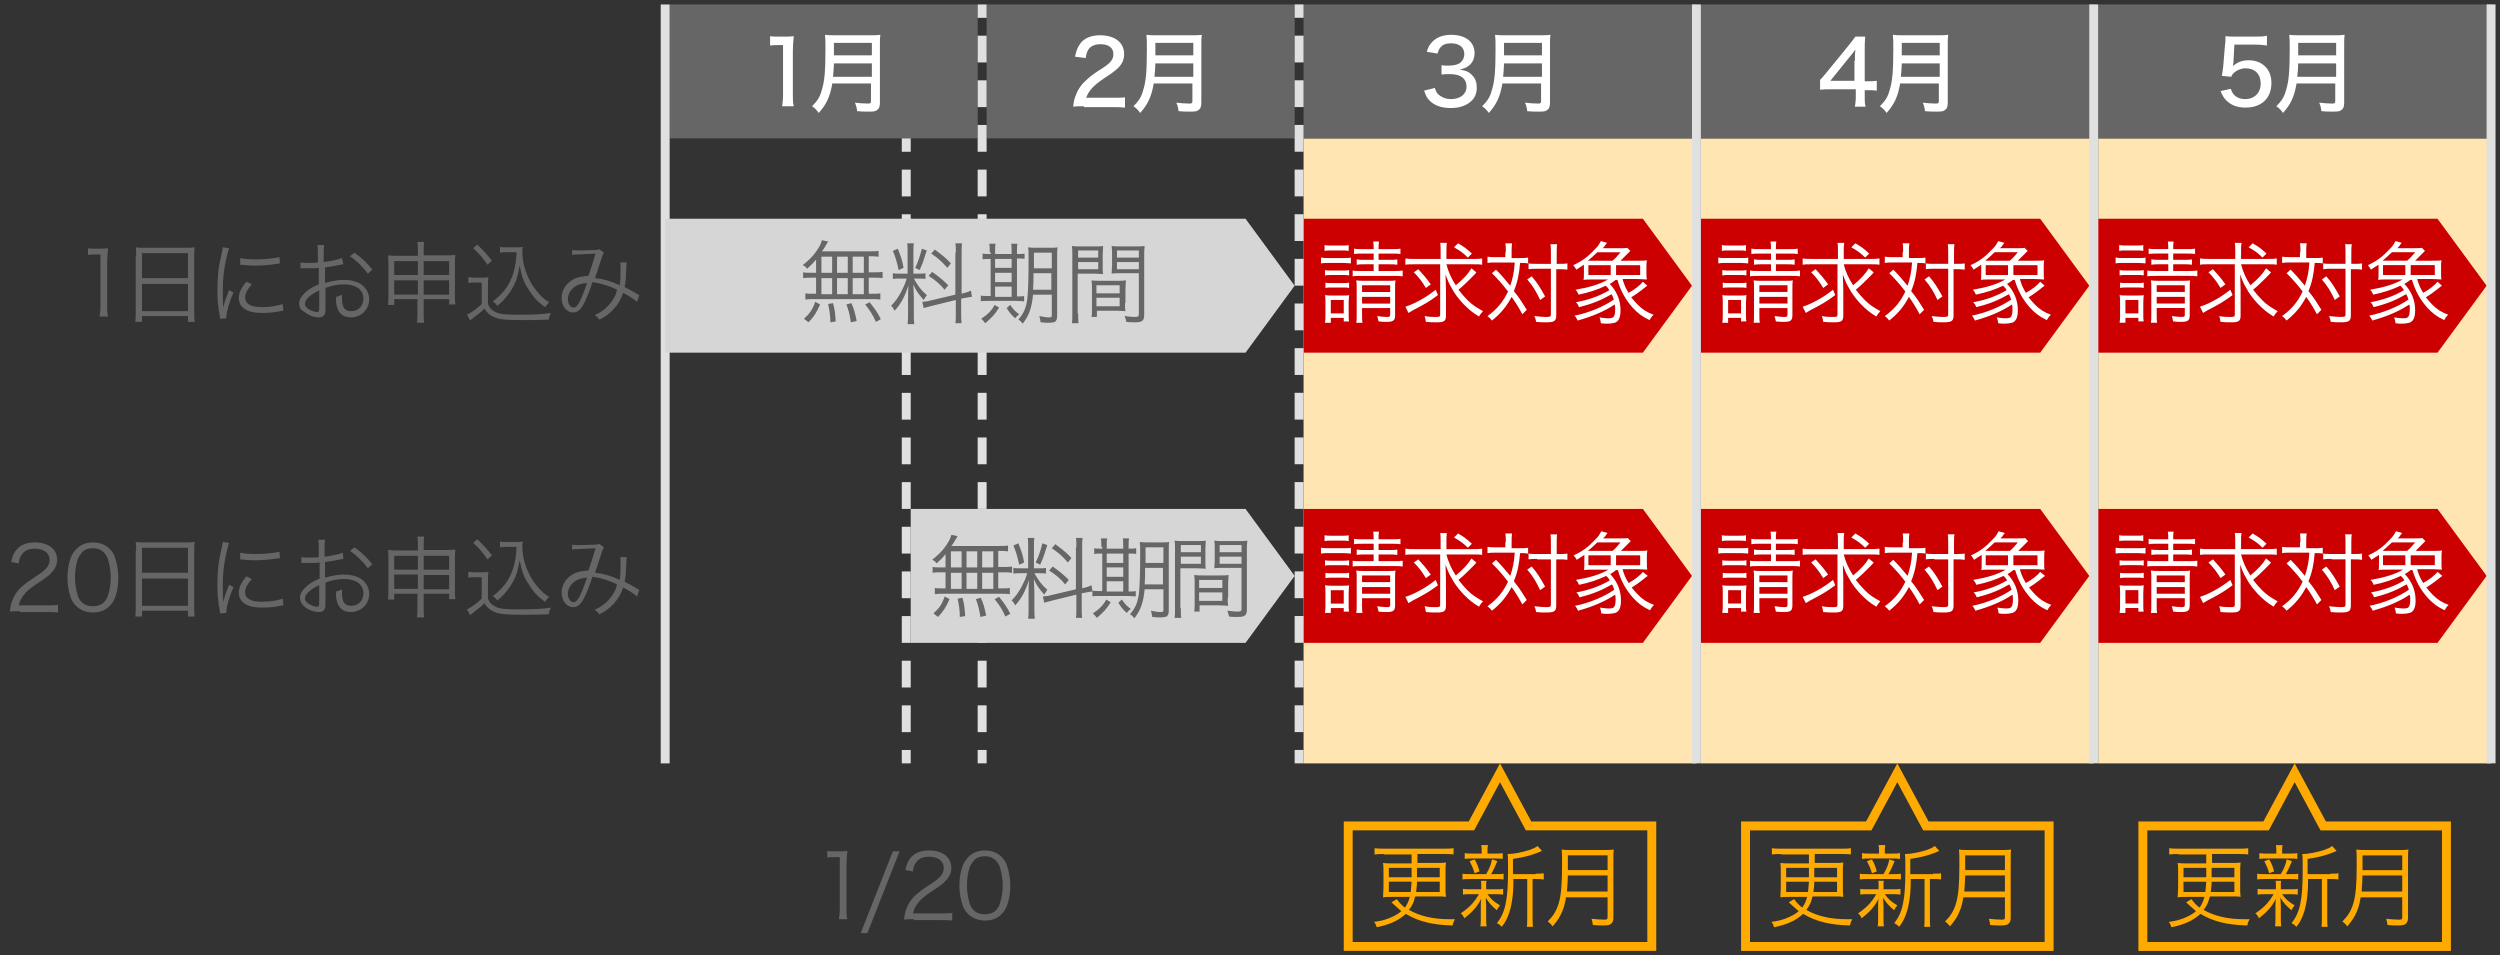
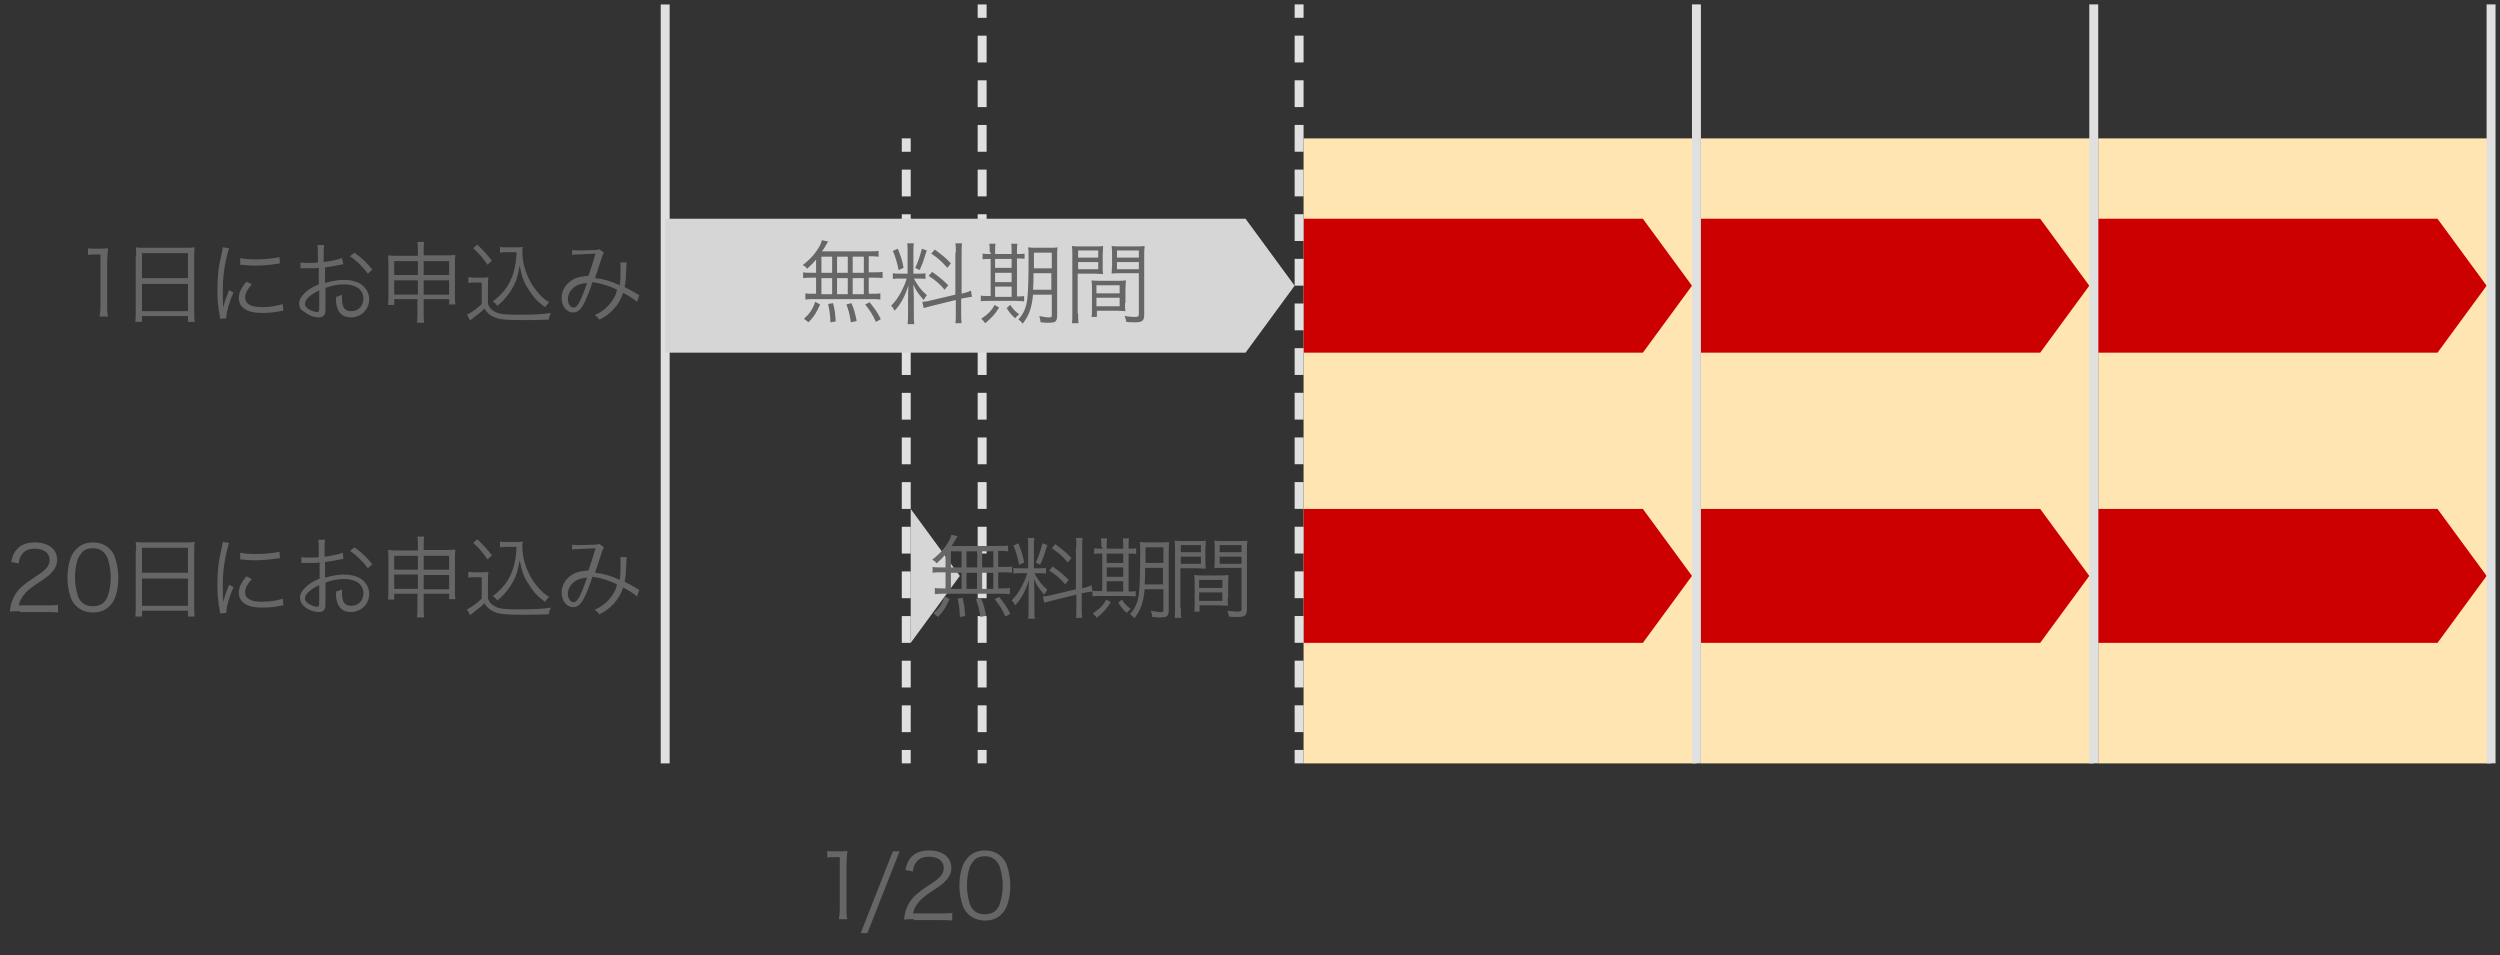
<svg xmlns="http://www.w3.org/2000/svg" viewBox="0 0 560 214" enable-background="new 0 0 560 214">
  <rect x="0" y="0" width="560" height="214" fill="#333333" stroke="none" />
  <style type="text/css">.st0{fill:#FFE5B2;} .st1{fill:#666666;} .st2{fill:#CC0000;} .st3{fill:#FFFFFF;} .st4{fill:#FFAA00;} .st5{fill:#E0E0E0;} .st6{fill:#D6D6D6;}</style>
  <path id="_x30__5_" class="st0" d="M380 171h-88v-140h88v140zm89-140h-88v140h88v-140zm89 0h-88v140h88v-140z" />
-   <path id="_x30__4_" class="st1" d="M219 31h-69v-30h69v30zm71-30h-69v30h69v-30zm90 0h-88v30h88v-30zm89 0h-88v30h88v-30zm89 0h-88v30h88v-30z" />
  <path id="_x30__2_" class="st2" d="M368 79h-76v-30h76l11 15-11 15zm11 50l-11-15h-76v30h76l11-15zm89-65l-11-15h-76v30h76l11-15zm0 65l-11-15h-76v30h76l11-15zm89-65l-11-15h-76v30h76l11-15zm0 65l-11-15h-76v30h76l11-15z" />
-   <path id="_x30__1_" class="st3" d="M172.4 8.1c.6.1 1 .1 1.9.1h1.6c.9 0 1.2 0 1.9-.1-.1 1.2-.2 2.2-.2 3.3v9.9c0 1 0 1.7.2 2.5h-2.6c.1-.8.2-1.5.2-2.5v-11.2h-1c-.7 0-1.2 0-1.9.1v-2.1zm14 10.8c-.5 2.8-1.3 4.5-3 6.4-.5-.7-.9-1.1-1.5-1.5 1.2-1.2 1.8-2.1 2.2-3.7.6-1.9.8-4.2.8-9.1 0-1.7 0-2.4-.1-3.2.7.1 1.3.1 2.2.1h8c1 0 1.5 0 2.2-.1-.1.6-.1 1.1-.1 2.2v13c0 .9-.2 1.4-.7 1.7-.4.3-.9.3-2.1.3-.7 0-1.3 0-2.3-.1-.1-.8-.2-1.2-.5-1.9 1 .1 2 .2 2.9.2.6 0 .7-.1.7-.6v-3.9h-8.7zm8.9-1.7v-3h-8.5c0 .7-.1 1.9-.2 3h8.7zm0-4.7v-2.9h-8.5v2.8h8.5zm47.5 11.3c-1.5 0-1.8 0-2.4.1.1-1.2.3-1.9.6-2.6.5-1.4 1.4-2.6 2.7-3.7.7-.6 1.3-1.1 3.2-2.3s2.5-2 2.5-3.2c0-1.4-1.1-2.2-2.9-2.2-1.2 0-2.2.4-2.7 1.2-.3.5-.5 1-.6 1.9l-2.4-.3c.3-1.4.6-2.2 1.3-3.1.9-1.1 2.4-1.7 4.3-1.7 3.3 0 5.4 1.6 5.4 4.2 0 1.5-.6 2.6-2 3.7-.6.5-.9.7-2.7 1.9-2.2 1.5-3.2 2.6-3.8 4.2h6c1.2 0 2 0 2.7-.1v2.3c-.9-.1-1.6-.1-2.8-.1h-6.4zm15.6-4.9c-.5 2.8-1.3 4.5-3 6.4-.5-.7-.9-1.1-1.5-1.5 1.2-1.2 1.8-2.1 2.2-3.7.6-1.9.8-4.2.8-9.1 0-1.7 0-2.4-.1-3.2.7.1 1.3.1 2.2.1h8c1 0 1.5 0 2.2-.1-.1.6-.1 1.1-.1 2.2v13c0 .9-.2 1.4-.7 1.7-.4.3-.9.3-2.1.3-.7 0-1.3 0-2.3-.1-.1-.8-.2-1.2-.5-1.9 1 .1 2 .2 2.9.2.6 0 .7-.1.7-.6v-3.9h-8.7zm8.9-1.7v-3h-8.5c0 .7-.1 1.9-.2 3h8.7zm0-4.7v-2.9h-8.5v2.8h8.5zm54.1 7.2c.3.9.5 1.3 1.1 1.7.7.5 1.5.8 2.5.8 2.1 0 3.5-1.1 3.5-2.8 0-1.8-1.3-2.8-3.7-2.8-.8 0-1.3 0-1.9.1v-2.1c.5.1 1.1.1 1.6.1 1 0 1.9-.2 2.4-.5.7-.5 1.1-1.2 1.1-2.1 0-1.5-1.1-2.4-3-2.4-1.1 0-1.9.3-2.4 1-.3.4-.4.6-.6 1.3l-2.4-.4c.3-1.1.7-1.7 1.3-2.3 1-1 2.4-1.5 4.2-1.5 3.2 0 5.2 1.6 5.2 4.1 0 1.2-.5 2.3-1.4 2.9-.5.4-.9.5-1.9.8 1.4.2 2.1.5 2.8 1.3.7.7 1 1.6 1 2.8 0 1.1-.4 2.2-1.2 2.9-1 1-2.6 1.6-4.6 1.6-2.2 0-3.8-.6-4.9-1.8-.5-.5-.7-1-1.1-2.1l2.4-.6zm15.1-.8c-.5 2.8-1.3 4.5-3 6.4-.5-.7-.9-1.1-1.5-1.5 1.2-1.2 1.8-2.1 2.2-3.7.6-1.9.8-4.2.8-9.1 0-1.7 0-2.4-.1-3.2.7.1 1.3.1 2.2.1h8c1 0 1.5 0 2.2-.1-.1.6-.1 1.1-.1 2.2v13c0 .9-.2 1.4-.7 1.7-.4.3-.9.3-2.1.3-.7 0-1.3 0-2.3-.1-.1-.8-.2-1.2-.5-1.9 1 .1 2 .2 2.9.2.6 0 .7-.1.7-.6v-3.9h-8.7zm8.9-1.7v-3h-8.5c0 .7-.1 1.9-.2 3h8.7zm0-4.7v-2.9h-8.5v2.8h8.5zm-49.4 45.2c.5.1.8.1 1.6.1h3.4c.8 0 1.2 0 1.6-.1v1.3c-.5 0-.8-.1-1.5-.1h-3.6c-.7 0-1.1 0-1.6.1v-1.3zm.7-2.8c.5.1.8.1 1.4.1h2.6c.7 0 1 0 1.4-.1v1.3c-.5-.1-.9-.1-1.4-.1h-2.6c-.6 0-1 0-1.4.1v-1.3zm.1 5.6c.4.1.7.1 1.4.1h2.7c.6 0 .9 0 1.3-.1v1.2c-.4-.1-.7-.1-1.3-.1h-2.7c-.7 0-.9 0-1.4.1v-1.2zm0 2.8c.4.1.7.1 1.4.1h2.7c.7 0 .9 0 1.3-.1v1.2c-.4-.1-.7-.1-1.3-.1h-2.7c-.6 0-.9 0-1.3.1v-1.2zm0 9c.1-.6.1-1.2.1-1.9v-2.7c0-.7 0-1.1-.1-1.6.5.1.9.1 1.6.1h2.3c.7 0 1.1 0 1.5-.1 0 .4-.1.8-.1 1.6v2.7c0 .7 0 1.2.1 1.6h-1.2v-.8h-2.9v1.1h-1.3zm1.3-2.1h2.9v-3h-2.9v3zm7.1-13.4c-.9 0-1.3 0-1.9.1v-1.2c.6.1.9.1 1.9.1h2.5c0-.8 0-1.1-.1-1.7h1.3c-.1.5-.1.8-.1 1.7h3c1 0 1.3 0 1.9-.1v1.2c-.5-.1-1-.1-1.9-.1h-3v1.4h2.3c.9 0 1.4 0 1.9-.1v1.2c-.6-.1-1-.1-1.9-.1h-2.3v1.5h3.4c.9 0 1.4 0 2-.1v1.3c-.6-.1-1.1-.1-2-.1h-7.2c-.9 0-1.5 0-2 .1v-1.3c.5.1 1.1.1 2 .1h2.7v-1.5h-2c-.8 0-1.2 0-1.8.1v-1.2c.5.1 1 .1 1.8.1h2v-1.4h-2.5zm-.1 13.4c0 1 0 1.6.1 2.1h-1.4c.1-.5.1-1.1.1-2.1v-5.7c0-.9 0-1.2-.1-1.7.6.1 1 .1 1.9.1h5.1c1 0 1.4 0 1.8-.1-.1.5-.1 1.1-.1 2.1v5.7c0 1.2-.4 1.5-1.9 1.5-.5 0-1 0-1.8-.1-.1-.5-.2-.8-.3-1.2.8.1 1.6.2 2.2.2.6 0 .7-.1.7-.6v-1.4h-6.3v1.2zm6.3-4.8v-1.5h-6.3v1.5h6.3zm0 2.6v-1.5h-6.3v1.5h6.3zm5.4-8.8c-.8 0-1.5 0-2 .1v-1.4c.6.1 1.1.1 2.1.1h5.8v-1.5c0-1 0-1.6-.1-2.1h1.5c-.1.6-.1 1.2-.1 2.1v1.5h5.9c.9 0 1.5 0 2.1-.1v1.4c-.5-.1-1.2-.1-2.1-.1h-5.9c.4 1.6 1.1 3.2 2.1 4.7 1.7-1.4 2.8-2.6 3.5-3.8l1.1.9c-.1.2-.1.2-1.2 1.3-.7.7-1.7 1.7-2.8 2.6.7.9 1.3 1.6 2.1 2.4 1.1 1.1 2 1.6 3.4 2.4-.4.4-.6.7-.9 1.2-1.5-.9-2.3-1.6-3.5-2.8-1-1.1-2-2.3-2.7-3.7-.6-1-.8-1.6-1.3-2.9l.1 3.3v5.9c0 1.2-.4 1.5-2 1.5-.8 0-1.7 0-2.5-.1-.1-.5-.1-.8-.3-1.3 1 .2 1.9.2 2.6.2.8 0 .9-.1.9-.6v-11.2h-5.8zm5.3 6.9c-1.9 1.4-2.7 1.9-5.6 3.4l-1 .6-.7-1.4c.9-.3 1.7-.6 3-1.3 1.7-.9 2.5-1.5 3.8-2.5l.5 1.2zm-4.4-5.8c1.2 1.3 1.8 2 2.8 3.4l-1.1.8c-.9-1.5-1.6-2.4-2.7-3.5l1-.7zm8.9-5.8c1.4.8 1.9 1.2 3.1 2.3l-.9.9c-1.1-1.1-1.7-1.5-3.1-2.3l.9-.9zm10.7 2c0-1.1 0-1.5-.1-2h1.5c-.1.6-.1 1.2-.1 2v1.3h1.9c.8 0 1.3 0 1.8-.1v1.3c-.5-.1-.9-.1-1.8-.1-.2 2.5-.6 4.4-1.4 6.3 1.3 1.6 1.9 2.6 2.9 4.2l-1 1c-.6-1.2-1.6-2.8-2.4-3.9-1.1 2.1-2.4 3.7-4.4 5.3-.3-.4-.5-.6-1-1 2.2-1.6 3.5-3.2 4.6-5.5-1.3-1.7-2.2-2.7-3.6-4.1l.9-.8c1 1 1.9 2 3.2 3.6.5-1.5.9-3.1 1-5.2h-4.3c-.8 0-1.3 0-1.8.1v-1.4c.6.1 1.1.1 1.8.1h2.2v-1.1zm5.8 5.4c1.3 1.5 1.9 2.5 3 4.5l-1.1.8c-.9-1.9-1.6-3.1-2.9-4.6l1-.7zm1.2-1.7c-.8 0-1.3 0-1.9.1v-1.3c.5.1 1 .1 1.9.1h3.1v-2.2c0-1.1 0-1.7-.1-2.2h1.5c-.1.6-.1 1.3-.1 2.2v2.2h.5c.8 0 1.4 0 1.9-.1v1.4c-.7-.1-1.1-.1-2-.1h-.5v10.3c0 1.3-.4 1.6-2.2 1.6-.9 0-1.4 0-2.3-.1-.1-.6-.2-.9-.4-1.3 1 .1 1.9.2 2.6.2.9 0 1.1-.1 1.1-.5v-10.3h-3.1zm19.2 2.5c.4 1.3.7 1.9 1.3 2.9 1.3-.7 2.6-1.7 3.2-2.5l1 .9c-.3.2-.4.3-1.3 1-.6.5-1.5 1.1-2.3 1.6.5.6 1 1.2 1.4 1.6 1.1 1.1 2 1.7 3.6 2.3-.5.5-.6.7-.9 1.2-1.7-.8-2.7-1.6-3.8-2.8-1.6-1.8-2.7-3.8-3.4-6.2h-.4c-.5.4-.8.6-1.3.9 1.6 1.7 2.4 3.7 2.4 5.9 0 1.6-.4 2.5-1.3 2.8-.4.1-1 .2-1.8.2-.4 0-.8 0-1.3-.1-.1-.6-.1-.8-.3-1.3.8.1 1.3.2 1.9.2.8 0 1.1-.1 1.3-.4.2-.3.3-.8.3-1.7 0-.3 0-.6-.1-1-2.4 1.6-5.1 2.7-8.3 3.6-.2-.4-.4-.8-.7-1.1 3.1-.6 6.5-2 8.8-3.6-.1-.4-.3-.8-.5-1.2-2.3 1.3-4.1 2.1-7.3 2.9-.2-.5-.3-.7-.7-1.1 2.8-.5 5.3-1.4 7.5-2.7-.3-.5-.4-.6-.8-1-1.9.9-3.7 1.5-6.1 2-.2-.5-.3-.7-.7-1.1 3-.5 5.4-1.2 7.3-2.3h-3.3c-.9 0-1.6 0-2.2.1.1-.3.1-.7.1-1.6v-1.8c-.7.4-.9.6-1.7 1.1-.2-.4-.4-.6-.7-1 2-.9 3.3-1.9 4.8-3.5.8-.8.9-1 1.4-1.9l1.4.4c-.2.2-.2.2-.4.5-.1.2-.2.3-.6.7h3.7c.9 0 1.6 0 1.8-.1l.7.7-.8.8-1.4 1.4h3.7c1.1 0 1.7 0 2.2-.1-.1.5-.1.9-.1 1.6v1.1c0 .8 0 1.2.1 1.6-.6 0-1.3-.1-2.2-.1h-3.2zm-2.3-4.3c.6-.5 1-.9 1.8-1.9h-5.2c-.8.8-1.3 1.2-2.1 1.9h5.5zm-.4 3.2v-2.2h-5v2.2h5zm6.6 0v-2.2h-5.4v2.2h5.4zm-71.4 61.1c.5.1.8.1 1.6.1h3.4c.8 0 1.2 0 1.6-.1v1.3c-.5 0-.8-.1-1.5-.1h-3.6c-.7 0-1.1 0-1.6.1v-1.3zm.7-2.8c.5.1.8.1 1.4.1h2.6c.7 0 1 0 1.4-.1v1.3c-.5-.1-.9-.1-1.4-.1h-2.6c-.6 0-1 0-1.4.1v-1.3zm.1 5.6c.4.1.7.1 1.4.1h2.7c.6 0 .9 0 1.3-.1v1.2c-.4-.1-.7-.1-1.3-.1h-2.7c-.7 0-.9 0-1.4.1v-1.2zm0 2.8c.4.1.7.1 1.4.1h2.7c.7 0 .9 0 1.3-.1v1.2c-.4-.1-.7-.1-1.3-.1h-2.7c-.6 0-.9 0-1.3.1v-1.2zm0 9c.1-.6.1-1.2.1-1.9v-2.7c0-.7 0-1.1-.1-1.6.5.1.9.1 1.6.1h2.3c.7 0 1.1 0 1.5-.1 0 .4-.1.8-.1 1.6v2.7c0 .7 0 1.2.1 1.6h-1.2v-.8h-2.9v1.1h-1.3zm1.3-2.1h2.9v-3h-2.9v3zm7.1-13.4c-.9 0-1.3 0-1.9.1v-1.2c.6.1.9.1 1.9.1h2.5c0-.8 0-1.1-.1-1.7h1.3c-.1.5-.1.8-.1 1.7h3c1 0 1.3 0 1.9-.1v1.2c-.5-.1-1-.1-1.9-.1h-3v1.4h2.3c.9 0 1.4 0 1.9-.1v1.2c-.6-.1-1-.1-1.9-.1h-2.3v1.5h3.4c.9 0 1.4 0 2-.1v1.3c-.6-.1-1.1-.1-2-.1h-7.2c-.9 0-1.5 0-2 .1v-1.3c.5.1 1.1.1 2 .1h2.7v-1.5h-2c-.8 0-1.2 0-1.8.1v-1.2c.5.1 1 .1 1.8.1h2v-1.4h-2.5zm-.1 13.4c0 1 0 1.6.1 2.1h-1.4c.1-.5.1-1.1.1-2.1v-5.7c0-.9 0-1.2-.1-1.7.6.1 1 .1 1.9.1h5.1c1 0 1.4 0 1.8-.1-.1.5-.1 1.1-.1 2.1v5.7c0 1.2-.4 1.5-1.9 1.5-.5 0-1 0-1.8-.1-.1-.5-.2-.8-.3-1.2.8.1 1.6.2 2.2.2.6 0 .7-.1.7-.6v-1.4h-6.3v1.2zm6.3-4.8v-1.5h-6.3v1.5h6.3zm0 2.6v-1.5h-6.3v1.5h6.3zm5.4-8.8c-.8 0-1.5 0-2 .1v-1.4c.6.1 1.1.1 2.1.1h5.8v-1.5c0-1 0-1.6-.1-2.1h1.5c-.1.6-.1 1.2-.1 2.1v1.5h5.9c.9 0 1.5 0 2.1-.1v1.4c-.5-.1-1.2-.1-2.1-.1h-5.9c.4 1.6 1.1 3.2 2.1 4.7 1.7-1.4 2.8-2.6 3.5-3.8l1.1.9c-.1.2-.1.2-1.2 1.3-.7.7-1.7 1.7-2.8 2.6.7.9 1.3 1.6 2.1 2.4 1.1 1.1 2 1.6 3.4 2.4-.4.4-.6.7-.9 1.2-1.5-.9-2.3-1.6-3.5-2.8-1-1.1-2-2.3-2.7-3.7-.6-1-.8-1.6-1.3-2.9l.1 3.3v5.9c0 1.2-.4 1.5-2 1.5-.8 0-1.7 0-2.5-.1-.1-.5-.1-.8-.3-1.3 1 .2 1.9.2 2.6.2.8 0 .9-.1.9-.6v-11.2h-5.8zm5.3 6.9c-1.9 1.4-2.7 1.9-5.6 3.4l-1 .6-.7-1.4c.9-.3 1.7-.6 3-1.3 1.7-.9 2.5-1.5 3.8-2.5l.5 1.2zm-4.4-5.8c1.2 1.3 1.8 2 2.8 3.4l-1.1.8c-.9-1.5-1.6-2.4-2.7-3.5l1-.7zm8.9-5.8c1.4.8 1.9 1.2 3.1 2.3l-.9.9c-1.1-1.1-1.7-1.5-3.1-2.3l.9-.9zm10.7 2c0-1.1 0-1.5-.1-2h1.5c-.1.6-.1 1.2-.1 2v1.3h1.9c.8 0 1.3 0 1.8-.1v1.3c-.5-.1-.9-.1-1.8-.1-.2 2.5-.6 4.4-1.4 6.3 1.3 1.6 1.9 2.6 2.9 4.2l-1 1c-.6-1.2-1.6-2.8-2.4-3.9-1.1 2.1-2.4 3.7-4.4 5.3-.3-.4-.5-.6-1-1 2.2-1.6 3.5-3.2 4.6-5.5-1.3-1.7-2.2-2.7-3.6-4.1l.9-.8c1 1 1.9 2 3.2 3.6.5-1.5.9-3.1 1-5.2h-4.3c-.8 0-1.3 0-1.8.1v-1.4c.6.1 1.1.1 1.8.1h2.2v-1.1zm5.8 5.4c1.3 1.5 1.9 2.5 3 4.5l-1.1.8c-.9-1.9-1.6-3.1-2.9-4.6l1-.7zm1.2-1.7c-.8 0-1.3 0-1.9.1v-1.3c.5.1 1 .1 1.9.1h3.1v-2.2c0-1.1 0-1.7-.1-2.2h1.5c-.1.6-.1 1.3-.1 2.2v2.2h.5c.8 0 1.4 0 1.9-.1v1.4c-.7-.1-1.1-.1-2-.1h-.5v10.3c0 1.3-.4 1.6-2.2 1.6-.9 0-1.4 0-2.3-.1-.1-.6-.2-.9-.4-1.3 1 .1 1.9.2 2.6.2.9 0 1.1-.1 1.1-.5v-10.2h-3.1zm19.2 2.5c.4 1.3.7 1.9 1.3 2.9 1.3-.7 2.6-1.7 3.2-2.5l1.1.9c-.3.2-.4.3-1.3 1-.6.5-1.5 1.1-2.3 1.6.5.6 1 1.2 1.4 1.6 1.1 1.1 2 1.7 3.6 2.3-.5.5-.6.7-.9 1.2-1.7-.8-2.7-1.6-3.8-2.8-1.6-1.8-2.7-3.8-3.4-6.2h-.4c-.5.4-.8.6-1.3.9 1.6 1.7 2.4 3.7 2.4 5.9 0 1.6-.4 2.5-1.3 2.8-.4.1-1 .2-1.8.2-.4 0-.8 0-1.3-.1-.1-.6-.1-.8-.3-1.3.8.1 1.3.2 1.9.2.8 0 1.1-.1 1.3-.4.2-.3.3-.8.3-1.7 0-.3 0-.6-.1-1-2.4 1.6-5.1 2.7-8.3 3.6-.2-.4-.4-.8-.7-1.1 3.1-.6 6.5-2 8.8-3.6-.1-.4-.3-.8-.5-1.2-2.3 1.3-4.1 2.1-7.3 2.9-.2-.5-.3-.7-.7-1.1 2.8-.5 5.3-1.4 7.5-2.7-.3-.5-.4-.6-.8-1-1.9.9-3.7 1.5-6.1 2-.2-.5-.3-.7-.7-1.1 3-.5 5.4-1.2 7.3-2.3h-3.3c-.9 0-1.6 0-2.2.1.1-.3.1-.7.1-1.6v-1.8c-.7.4-.9.6-1.7 1.1-.2-.4-.4-.6-.7-1 2-.9 3.3-1.9 4.8-3.5.8-.8.9-1 1.4-1.9l1.4.4c-.2.2-.2.2-.4.5-.1.2-.2.3-.6.7h3.7c.9 0 1.6 0 1.8-.1l.7.7-.8.8-1.4 1.4h3.7c1.1 0 1.7 0 2.2-.1-.1.5-.1.9-.1 1.6v1.1c0 .8 0 1.2.1 1.6-.6 0-1.3-.1-2.2-.1h-3.3zm-2.3-4.3c.6-.5 1-.9 1.8-1.9h-5.2c-.8.8-1.3 1.2-2.1 1.9h5.5zm-.4 3.2v-2.2h-5v2.2h5zm6.6 0v-2.2h-5.4v2.2h5.4zm40.2-108.6c.5-.5.5-.5 1.5-1.7l4.9-6c.8-1 1.1-1.4 1.6-2.1h2.2c-.1 1.2-.1 1.8-.1 3.4v6.6h.7c.8 0 1.3 0 2-.1v2.2c-.8-.1-1.2-.1-2-.1h-.7v1.5c0 1 0 1.5.2 2.2h-2.4c.1-.7.2-1.3.2-2.3v-1.6h-5.5c-1.2 0-1.7 0-2.5.1v-2.1zm7.9-4.4c0-1 0-1.6.1-2.5-.4.6-.7 1-1.4 1.8l-4.2 5.2h5.4v-4.5zm10.1 5.3c-.5 2.8-1.3 4.5-3 6.4-.5-.7-.9-1.1-1.5-1.5 1.2-1.2 1.8-2.1 2.2-3.7.6-1.9.8-4.2.8-9.1 0-1.7 0-2.4-.1-3.2.7.1 1.3.1 2.2.1h8c1 0 1.5 0 2.2-.1-.1.6-.1 1.1-.1 2.2v13c0 .9-.2 1.4-.7 1.7-.4.3-.9.3-2.1.3-.7 0-1.3 0-2.3-.1-.1-.8-.2-1.2-.5-1.9 1 .1 2 .2 2.9.2.6 0 .7-.1.7-.6v-3.9h-8.7zm8.9-1.7v-3h-8.5c0 .7-.1 1.9-.2 3h8.7zm0-4.7v-2.9h-8.5v2.8h8.5zm-49.5 45.2c.5.1.8.1 1.6.1h3.4c.8 0 1.2 0 1.6-.1v1.3c-.5 0-.8-.1-1.5-.1h-3.6c-.7 0-1.1 0-1.6.1v-1.3zm.7-2.8c.5.1.8.1 1.4.1h2.6c.7 0 1 0 1.4-.1v1.3c-.5-.1-.9-.1-1.4-.1h-2.6c-.6 0-1 0-1.4.1v-1.3zm.1 5.6c.4.1.7.1 1.4.1h2.7c.6 0 .9 0 1.3-.1v1.2c-.4-.1-.7-.1-1.3-.1h-2.7c-.7 0-.9 0-1.4.1v-1.2zm0 2.8c.4.1.7.1 1.4.1h2.7c.7 0 .9 0 1.3-.1v1.2c-.4-.1-.7-.1-1.3-.1h-2.7c-.6 0-.9 0-1.3.1v-1.2zm0 9c.1-.6.1-1.2.1-1.9v-2.7c0-.7 0-1.1-.1-1.6.5.1.9.1 1.6.1h2.3c.7 0 1.1 0 1.5-.1 0 .4-.1.8-.1 1.6v2.7c0 .7 0 1.2.1 1.6h-1.2v-.8h-2.9v1.1h-1.3zm1.3-2.1h2.9v-3h-2.9v3zm7.1-13.4c-.9 0-1.3 0-1.9.1v-1.2c.6.1.9.1 1.9.1h2.5c0-.8 0-1.1-.1-1.7h1.3c-.1.5-.1.8-.1 1.7h3c1 0 1.3 0 1.9-.1v1.2c-.5-.1-1-.1-1.9-.1h-3v1.4h2.3c.9 0 1.4 0 1.9-.1v1.2c-.6-.1-1-.1-1.9-.1h-2.3v1.5h3.4c.9 0 1.4 0 2-.1v1.3c-.6-.1-1.1-.1-2-.1h-7.2c-.9 0-1.5 0-2 .1v-1.3c.5.1 1.1.1 2 .1h2.7v-1.5h-2c-.8 0-1.2 0-1.8.1v-1.2c.5.1 1 .1 1.8.1h2v-1.4h-2.5zm-.1 13.4c0 1 0 1.6.1 2.1h-1.4c.1-.5.1-1.1.1-2.1v-5.7c0-.9 0-1.2-.1-1.7.6.1 1 .1 1.9.1h5.1c1 0 1.4 0 1.8-.1-.1.5-.1 1.1-.1 2.1v5.7c0 1.2-.4 1.5-1.9 1.5-.5 0-1 0-1.8-.1-.1-.5-.2-.8-.3-1.2.8.1 1.6.2 2.2.2.6 0 .7-.1.7-.6v-1.4h-6.3v1.2zm6.3-4.8v-1.5h-6.3v1.5h6.3zm0 2.6v-1.5h-6.3v1.5h6.3zm5.4-8.8c-.8 0-1.5 0-2 .1v-1.4c.6.1 1.1.1 2.1.1h5.8v-1.5c0-1 0-1.6-.1-2.1h1.5c-.1.6-.1 1.2-.1 2.1v1.5h5.9c.9 0 1.5 0 2.1-.1v1.4c-.5-.1-1.2-.1-2.1-.1h-5.9c.4 1.6 1.1 3.2 2.1 4.7 1.7-1.4 2.8-2.6 3.5-3.8l1.1.9c-.1.2-.1.2-1.2 1.3-.7.7-1.7 1.7-2.8 2.6.7.9 1.3 1.6 2.1 2.4 1.1 1.1 2 1.6 3.4 2.4-.4.4-.6.7-.9 1.2-1.5-.9-2.3-1.6-3.5-2.8-1-1.1-2-2.3-2.7-3.7-.6-1-.8-1.6-1.3-2.9l.1 3.3v5.9c0 1.2-.4 1.5-2 1.5-.8 0-1.7 0-2.5-.1-.1-.5-.1-.8-.3-1.3 1 .2 1.9.2 2.6.2.8 0 .9-.1.9-.6v-11.2h-5.8zm5.3 6.9c-1.9 1.4-2.7 1.9-5.6 3.4l-1 .6-.7-1.4c.9-.3 1.7-.6 3-1.3 1.7-.9 2.5-1.5 3.8-2.5l.5 1.2zm-4.4-5.8c1.2 1.3 1.8 2 2.8 3.4l-1.1.8c-.9-1.5-1.6-2.4-2.7-3.5l1-.7zm8.9-5.8c1.4.8 1.9 1.2 3.1 2.3l-.9.9c-1.1-1.1-1.7-1.5-3.1-2.3l.9-.9zm10.7 2c0-1.1 0-1.5-.1-2h1.5c-.1.6-.1 1.2-.1 2v1.3h1.9c.8 0 1.3 0 1.8-.1v1.3c-.5-.1-.9-.1-1.8-.1-.2 2.5-.6 4.4-1.4 6.3 1.3 1.6 1.9 2.6 2.9 4.2l-1 1c-.6-1.2-1.6-2.8-2.4-3.9-1.1 2.1-2.4 3.7-4.4 5.3-.3-.4-.5-.6-1-1 2.2-1.6 3.5-3.2 4.6-5.5-1.3-1.7-2.2-2.7-3.6-4.1l.9-.8c1 1 1.9 2 3.2 3.6.5-1.5.9-3.1 1-5.2h-4.3c-.8 0-1.3 0-1.8.1v-1.4c.6.1 1.1.1 1.8.1h2.2v-1.1zm5.8 5.4c1.3 1.5 1.9 2.5 3 4.5l-1.1.8c-.9-1.9-1.6-3.1-2.9-4.6l1-.7zm1.2-1.7c-.8 0-1.3 0-1.9.1v-1.3c.5.1 1 .1 1.9.1h3.1v-2.2c0-1.1 0-1.7-.1-2.2h1.5c-.1.6-.1 1.3-.1 2.2v2.2h.5c.8 0 1.4 0 1.9-.1v1.4c-.7-.1-1.1-.1-2-.1h-.5v10.3c0 1.3-.4 1.6-2.2 1.6-.9 0-1.4 0-2.3-.1-.1-.6-.2-.9-.4-1.3 1 .1 1.9.2 2.6.2.9 0 1.1-.1 1.1-.5v-10.3h-3.1zm19.2 2.5c.4 1.3.7 1.9 1.3 2.9 1.3-.7 2.6-1.7 3.2-2.5l1 .9c-.3.2-.4.3-1.3 1-.6.5-1.5 1.1-2.3 1.6.5.6 1 1.2 1.4 1.6 1.1 1.1 2 1.7 3.6 2.3-.5.5-.6.7-.9 1.2-1.7-.8-2.7-1.6-3.8-2.8-1.6-1.8-2.7-3.8-3.4-6.2h-.4c-.5.4-.8.6-1.3.9 1.6 1.7 2.4 3.7 2.4 5.9 0 1.6-.4 2.5-1.3 2.8-.4.1-1 .2-1.8.2-.4 0-.8 0-1.3-.1-.1-.6-.1-.8-.3-1.3.8.1 1.3.2 1.9.2.8 0 1.1-.1 1.3-.4.2-.3.3-.8.3-1.7 0-.3 0-.6-.1-1-2.4 1.6-5.1 2.7-8.3 3.6-.2-.4-.4-.8-.7-1.1 3.1-.6 6.5-2 8.8-3.6-.1-.4-.3-.8-.5-1.2-2.3 1.3-4.1 2.1-7.3 2.9-.2-.5-.3-.7-.7-1.1 2.8-.5 5.3-1.4 7.5-2.7-.3-.5-.4-.6-.8-1-1.9.9-3.7 1.5-6.1 2-.2-.5-.3-.7-.7-1.1 3-.5 5.4-1.2 7.3-2.3h-3.3c-.9 0-1.6 0-2.2.1.1-.3.1-.7.1-1.6v-1.8c-.7.4-.9.6-1.7 1.1-.2-.4-.4-.6-.7-1 2-.9 3.3-1.9 4.8-3.5.8-.8.9-1 1.4-1.9l1.4.4c-.2.2-.2.2-.4.5-.1.2-.2.3-.6.7h3.7c.9 0 1.6 0 1.8-.1l.7.7-.8.8-1.4 1.4h3.7c1.1 0 1.7 0 2.2-.1-.1.5-.1.9-.1 1.6v1.1c0 .8 0 1.2.1 1.6-.6 0-1.3-.1-2.2-.1h-3.2zm-2.3-4.3c.6-.5 1-.9 1.8-1.9h-5.2c-.8.8-1.3 1.2-2.1 1.9h5.5zm-.4 3.2v-2.2h-5v2.2h5zm6.6 0v-2.2h-5.4v2.2h5.4zm-71.4 61.1c.5.1.8.1 1.6.1h3.4c.8 0 1.2 0 1.6-.1v1.3c-.5 0-.8-.1-1.5-.1h-3.6c-.7 0-1.1 0-1.6.1v-1.3zm.7-2.8c.5.1.8.1 1.4.1h2.6c.7 0 1 0 1.4-.1v1.3c-.5-.1-.9-.1-1.4-.1h-2.6c-.6 0-1 0-1.4.1v-1.3zm.1 5.6c.4.1.7.1 1.4.1h2.7c.6 0 .9 0 1.3-.1v1.2c-.4-.1-.7-.1-1.3-.1h-2.7c-.7 0-.9 0-1.4.1v-1.2zm0 2.8c.4.1.7.1 1.4.1h2.7c.7 0 .9 0 1.3-.1v1.2c-.4-.1-.7-.1-1.3-.1h-2.7c-.6 0-.9 0-1.3.1v-1.2zm0 9c.1-.6.1-1.2.1-1.9v-2.7c0-.7 0-1.1-.1-1.6.5.1.9.1 1.6.1h2.3c.7 0 1.1 0 1.5-.1 0 .4-.1.8-.1 1.6v2.7c0 .7 0 1.2.1 1.6h-1.2v-.8h-2.9v1.1h-1.3zm1.3-2.1h2.9v-3h-2.9v3zm7.1-13.4c-.9 0-1.3 0-1.9.1v-1.2c.6.1.9.1 1.9.1h2.5c0-.8 0-1.1-.1-1.7h1.3c-.1.5-.1.8-.1 1.7h3c1 0 1.3 0 1.9-.1v1.2c-.5-.1-1-.1-1.9-.1h-3v1.4h2.3c.9 0 1.4 0 1.9-.1v1.2c-.6-.1-1-.1-1.9-.1h-2.3v1.5h3.4c.9 0 1.4 0 2-.1v1.3c-.6-.1-1.1-.1-2-.1h-7.2c-.9 0-1.5 0-2 .1v-1.3c.5.1 1.1.1 2 .1h2.7v-1.5h-2c-.8 0-1.2 0-1.8.1v-1.2c.5.1 1 .1 1.8.1h2v-1.4h-2.5zm-.1 13.4c0 1 0 1.6.1 2.1h-1.4c.1-.5.1-1.1.1-2.1v-5.7c0-.9 0-1.2-.1-1.7.6.1 1 .1 1.9.1h5.1c1 0 1.4 0 1.8-.1-.1.5-.1 1.1-.1 2.1v5.7c0 1.2-.4 1.5-1.9 1.5-.5 0-1 0-1.8-.1-.1-.5-.2-.8-.3-1.2.8.1 1.6.2 2.2.2.6 0 .7-.1.7-.6v-1.4h-6.3v1.2zm6.3-4.8v-1.5h-6.3v1.5h6.3zm0 2.6v-1.5h-6.3v1.5h6.3zm5.4-8.8c-.8 0-1.5 0-2 .1v-1.4c.6.1 1.1.1 2.1.1h5.8v-1.5c0-1 0-1.6-.1-2.1h1.5c-.1.6-.1 1.2-.1 2.1v1.5h5.9c.9 0 1.5 0 2.1-.1v1.4c-.5-.1-1.2-.1-2.1-.1h-5.9c.4 1.6 1.1 3.2 2.1 4.7 1.7-1.4 2.8-2.6 3.5-3.8l1.1.9c-.1.2-.1.2-1.2 1.3-.7.7-1.7 1.7-2.8 2.6.7.9 1.3 1.6 2.1 2.4 1.1 1.1 2 1.6 3.4 2.4-.4.4-.6.7-.9 1.2-1.5-.9-2.3-1.6-3.5-2.8-1-1.1-2-2.3-2.7-3.7-.6-1-.8-1.6-1.3-2.9l.1 3.3v5.9c0 1.2-.4 1.5-2 1.5-.8 0-1.7 0-2.5-.1-.1-.5-.1-.8-.3-1.3 1 .2 1.9.2 2.6.2.8 0 .9-.1.9-.6v-11.2h-5.8zm5.3 6.9c-1.9 1.4-2.7 1.9-5.6 3.4l-1 .6-.7-1.4c.9-.3 1.7-.6 3-1.3 1.7-.9 2.5-1.5 3.8-2.5l.5 1.2zm-4.4-5.8c1.2 1.3 1.8 2 2.8 3.4l-1.1.8c-.9-1.5-1.6-2.4-2.7-3.5l1-.7zm8.9-5.8c1.4.8 1.9 1.2 3.1 2.3l-.9.9c-1.1-1.1-1.7-1.5-3.1-2.3l.9-.9zm10.7 2c0-1.1 0-1.5-.1-2h1.5c-.1.6-.1 1.2-.1 2v1.3h1.9c.8 0 1.3 0 1.8-.1v1.3c-.5-.1-.9-.1-1.8-.1-.2 2.5-.6 4.4-1.4 6.3 1.3 1.6 1.9 2.6 2.9 4.2l-1 1c-.6-1.2-1.6-2.8-2.4-3.9-1.1 2.1-2.4 3.7-4.4 5.3-.3-.4-.5-.6-1-1 2.2-1.6 3.5-3.2 4.6-5.5-1.3-1.7-2.2-2.7-3.6-4.1l.9-.8c1 1 1.9 2 3.2 3.6.5-1.5.9-3.1 1-5.2h-4.3c-.8 0-1.3 0-1.8.1v-1.4c.6.1 1.1.1 1.8.1h2.2v-1.1zm5.8 5.4c1.3 1.5 1.9 2.5 3 4.5l-1.1.8c-.9-1.9-1.6-3.1-2.9-4.6l1-.7zm1.2-1.7c-.8 0-1.3 0-1.9.1v-1.3c.5.1 1 .1 1.9.1h3.1v-2.2c0-1.1 0-1.7-.1-2.2h1.5c-.1.6-.1 1.3-.1 2.2v2.2h.5c.8 0 1.4 0 1.9-.1v1.4c-.7-.1-1.1-.1-2-.1h-.5v10.3c0 1.3-.4 1.6-2.2 1.6-.9 0-1.4 0-2.3-.1-.1-.6-.2-.9-.4-1.3 1 .1 1.9.2 2.6.2.9 0 1.1-.1 1.1-.5v-10.2h-3.1zm19.2 2.5c.4 1.3.7 1.9 1.3 2.9 1.3-.7 2.6-1.7 3.2-2.5l1.1.9c-.3.2-.4.3-1.3 1-.6.5-1.5 1.1-2.3 1.6.5.6 1 1.2 1.4 1.6 1.1 1.1 2 1.7 3.6 2.3-.5.5-.6.7-.9 1.2-1.7-.8-2.7-1.6-3.8-2.8-1.6-1.8-2.7-3.8-3.4-6.2h-.4c-.5.4-.8.6-1.3.9 1.6 1.7 2.4 3.7 2.4 5.9 0 1.6-.4 2.5-1.3 2.8-.4.1-1 .2-1.8.2-.4 0-.8 0-1.3-.1-.1-.6-.1-.8-.3-1.3.8.1 1.3.2 1.9.2.8 0 1.1-.1 1.3-.4.2-.3.3-.8.3-1.7 0-.3 0-.6-.1-1-2.4 1.6-5.1 2.7-8.3 3.6-.2-.4-.4-.8-.7-1.1 3.1-.6 6.5-2 8.8-3.6-.1-.4-.3-.8-.5-1.2-2.3 1.3-4.1 2.1-7.3 2.9-.2-.5-.3-.7-.7-1.1 2.8-.5 5.3-1.4 7.5-2.7-.3-.5-.4-.6-.8-1-1.9.9-3.7 1.5-6.1 2-.2-.5-.3-.7-.7-1.1 3-.5 5.4-1.2 7.3-2.3h-3.3c-.9 0-1.6 0-2.2.1.1-.3.1-.7.1-1.6v-1.8c-.7.4-.9.6-1.7 1.1-.2-.4-.4-.6-.7-1 2-.9 3.3-1.9 4.8-3.5.8-.8.9-1 1.4-1.9l1.4.4c-.2.2-.2.2-.4.5-.1.2-.2.3-.6.7h3.7c.9 0 1.6 0 1.8-.1l.7.7-.8.8-1.4 1.4h3.7c1.1 0 1.7 0 2.2-.1-.1.5-.1.9-.1 1.6v1.1c0 .8 0 1.2.1 1.6-.6 0-1.3-.1-2.2-.1h-3.3zm-2.3-4.3c.6-.5 1-.9 1.8-1.9h-5.2c-.8.8-1.3 1.2-2.1 1.9h5.5zm-.4 3.2v-2.2h-5v2.2h5zm6.6 0v-2.2h-5.4v2.2h5.4zm43.9-112.7c0 .2-.1.5-.1.9 1-.9 2.1-1.3 3.5-1.3 1.5 0 2.8.5 3.7 1.4.9.9 1.4 2.1 1.4 3.7 0 3.4-2.2 5.5-5.8 5.5-1.8 0-3.2-.5-4.3-1.6-.6-.6-.8-1-1.3-2.1l2.3-.5c.2.6.3.8.6 1.2.6.7 1.5 1.1 2.6 1.1 2.1 0 3.5-1.4 3.5-3.5s-1.3-3.4-3.4-3.4c-1 0-1.9.4-2.6 1-.3.3-.4.4-.6.9l-2.1-.2c.2-1.2.2-1.4.3-2.1l.4-4.8c.1-.5.1-.9.1-1.2v-.8c.6.1 1 .1 2.1.1h4.6c1.3 0 1.7 0 2.6-.2v2.2c-.8-.1-1.5-.2-2.6-.2h-4.7l-.2 3.9zm14.1 5c-.5 2.8-1.3 4.5-3 6.4-.5-.7-.9-1.1-1.5-1.5 1.2-1.2 1.8-2.1 2.2-3.7.6-1.9.8-4.2.8-9.1 0-1.7 0-2.4-.1-3.2.7.1 1.3.1 2.2.1h8c1 0 1.5 0 2.2-.1-.1.6-.1 1.1-.1 2.2v13c0 .9-.2 1.4-.7 1.7-.4.3-.9.3-2.1.3-.7 0-1.3 0-2.3-.1-.1-.8-.2-1.2-.5-1.9 1 .1 2 .2 2.9.2.6 0 .7-.1.7-.6v-3.9h-8.7zm8.9-1.7v-3h-8.5c0 .7-.1 1.9-.2 3h8.7zm0-4.7v-2.9h-8.5v2.8h8.5zm-49.3 45.2c.5.1.8.1 1.6.1h3.4c.8 0 1.2 0 1.6-.1v1.3c-.5 0-.8-.1-1.5-.1h-3.6c-.7 0-1.1 0-1.6.1v-1.3zm.7-2.8c.5.1.8.1 1.4.1h2.6c.7 0 1 0 1.4-.1v1.3c-.5-.1-.9-.1-1.4-.1h-2.6c-.6 0-1 0-1.4.1v-1.3zm.1 5.6c.4.1.7.1 1.4.1h2.7c.6 0 .9 0 1.3-.1v1.2c-.4-.1-.7-.1-1.3-.1h-2.7c-.7 0-.9 0-1.4.1v-1.2zm0 2.8c.4.1.7.1 1.4.1h2.7c.7 0 .9 0 1.3-.1v1.2c-.4-.1-.7-.1-1.3-.1h-2.7c-.6 0-.9 0-1.3.1v-1.2zm0 9c.1-.6.1-1.2.1-1.9v-2.7c0-.7 0-1.1-.1-1.6.5.1.9.1 1.6.1h2.3c.7 0 1.1 0 1.5-.1 0 .4-.1.8-.1 1.6v2.7c0 .7 0 1.2.1 1.6h-1.2v-.8h-2.9v1.1h-1.3zm1.3-2.1h2.9v-3h-2.9v3zm7.1-13.4c-.9 0-1.3 0-1.9.1v-1.2c.6.1.9.1 1.9.1h2.5c0-.8 0-1.1-.1-1.7h1.3c-.1.5-.1.8-.1 1.7h3c1 0 1.3 0 1.9-.1v1.2c-.5-.1-1-.1-1.9-.1h-3v1.4h2.3c.9 0 1.4 0 1.9-.1v1.2c-.6-.1-1-.1-1.9-.1h-2.3v1.5h3.4c.9 0 1.4 0 2-.1v1.3c-.6-.1-1.1-.1-2-.1h-7.2c-.9 0-1.5 0-2 .1v-1.3c.5.1 1.1.1 2 .1h2.7v-1.5h-2c-.8 0-1.2 0-1.8.1v-1.2c.5.1 1 .1 1.8.1h2v-1.4h-2.5zm-.1 13.4c0 1 0 1.6.1 2.1h-1.4c.1-.5.1-1.1.1-2.1v-5.7c0-.9 0-1.2-.1-1.7.6.1 1 .1 1.9.1h5.1c1 0 1.4 0 1.8-.1-.1.5-.1 1.1-.1 2.1v5.7c0 1.2-.4 1.5-1.9 1.5-.5 0-1 0-1.8-.1-.1-.5-.2-.8-.3-1.2.8.1 1.6.2 2.2.2.6 0 .7-.1.7-.6v-1.4h-6.3v1.2zm6.3-4.8v-1.5h-6.3v1.5h6.3zm0 2.6v-1.5h-6.3v1.5h6.3zm5.4-8.8c-.8 0-1.5 0-2 .1v-1.4c.6.1 1.1.1 2.1.1h5.8v-1.5c0-1 0-1.6-.1-2.1h1.5c-.1.6-.1 1.2-.1 2.1v1.5h5.9c.9 0 1.5 0 2.1-.1v1.4c-.5-.1-1.2-.1-2.1-.1h-5.9c.4 1.6 1.1 3.2 2.1 4.7 1.7-1.4 2.8-2.6 3.5-3.8l1.1.9c-.1.2-.1.2-1.2 1.3-.7.7-1.7 1.7-2.8 2.6.7.9 1.3 1.6 2.1 2.4 1.1 1.1 2 1.6 3.4 2.4-.4.4-.6.7-.9 1.2-1.5-.9-2.3-1.6-3.5-2.8-1-1.1-2-2.3-2.7-3.7-.6-1-.8-1.6-1.3-2.9l.1 3.3v5.9c0 1.2-.4 1.5-2 1.5-.8 0-1.7 0-2.5-.1-.1-.5-.1-.8-.3-1.3 1 .2 1.9.2 2.6.2.8 0 .9-.1.9-.6v-11.2h-5.8zm5.3 6.9c-1.9 1.4-2.7 1.9-5.6 3.4l-1 .6-.7-1.4c.9-.3 1.7-.6 3-1.3 1.7-.9 2.5-1.5 3.8-2.5l.5 1.2zm-4.4-5.8c1.2 1.3 1.8 2 2.8 3.4l-1.1.8c-.9-1.5-1.6-2.4-2.7-3.5l1-.7zm8.9-5.8c1.4.8 1.9 1.2 3.1 2.3l-.9.9c-1.1-1.1-1.7-1.5-3.1-2.3l.9-.9zm10.7 2c0-1.1 0-1.5-.1-2h1.5c-.1.6-.1 1.2-.1 2v1.3h1.9c.8 0 1.3 0 1.8-.1v1.3c-.5-.1-.9-.1-1.8-.1-.2 2.5-.6 4.4-1.4 6.3 1.3 1.6 1.9 2.6 2.9 4.2l-1 1c-.6-1.2-1.6-2.8-2.4-3.9-1.1 2.1-2.4 3.7-4.4 5.3-.3-.4-.5-.6-1-1 2.2-1.6 3.5-3.2 4.6-5.5-1.3-1.7-2.2-2.7-3.6-4.1l.9-.8c1 1 1.9 2 3.2 3.6.5-1.5.9-3.1 1-5.2h-4.3c-.8 0-1.3 0-1.8.1v-1.4c.6.1 1.1.1 1.8.1h2.2v-1.1zm5.8 5.4c1.3 1.5 1.9 2.5 3 4.5l-1.1.8c-.9-1.9-1.6-3.1-2.9-4.6l1-.7zm1.2-1.7c-.8 0-1.3 0-1.9.1v-1.3c.5.1 1 .1 1.9.1h3.1v-2.2c0-1.1 0-1.7-.1-2.2h1.5c-.1.6-.1 1.3-.1 2.2v2.2h.5c.8 0 1.4 0 1.9-.1v1.4c-.7-.1-1.1-.1-2-.1h-.5v10.3c0 1.3-.4 1.6-2.2 1.6-.9 0-1.4 0-2.3-.1-.1-.6-.2-.9-.4-1.3 1 .1 1.9.2 2.6.2.9 0 1.1-.1 1.1-.5v-10.3h-3.1zm19.2 2.5c.4 1.3.7 1.9 1.3 2.9 1.3-.7 2.6-1.7 3.2-2.5l1 .9c-.3.2-.4.3-1.3 1-.6.5-1.5 1.1-2.3 1.6.5.6 1 1.2 1.4 1.6 1.1 1.1 2 1.7 3.6 2.3-.5.5-.6.7-.9 1.2-1.7-.8-2.7-1.6-3.8-2.8-1.6-1.8-2.7-3.8-3.4-6.2h-.4c-.5.4-.8.6-1.3.9 1.6 1.7 2.4 3.7 2.4 5.9 0 1.6-.4 2.5-1.3 2.8-.4.1-1 .2-1.8.2-.4 0-.8 0-1.3-.1-.1-.6-.1-.8-.3-1.3.8.1 1.3.2 1.9.2.8 0 1.1-.1 1.3-.4.2-.3.3-.8.3-1.7 0-.3 0-.6-.1-1-2.4 1.6-5.1 2.7-8.3 3.6-.2-.4-.4-.8-.7-1.1 3.1-.6 6.5-2 8.8-3.6-.1-.4-.3-.8-.5-1.2-2.3 1.3-4.1 2.1-7.3 2.9-.2-.5-.3-.7-.7-1.1 2.8-.5 5.3-1.4 7.5-2.7-.3-.5-.4-.6-.8-1-1.9.9-3.7 1.5-6.1 2-.2-.5-.3-.7-.7-1.1 3-.5 5.4-1.2 7.3-2.3h-3.3c-.9 0-1.6 0-2.2.1.1-.3.1-.7.1-1.6v-1.8c-.7.4-.9.6-1.7 1.1-.2-.4-.4-.6-.7-1 2-.9 3.3-1.9 4.8-3.5.8-.8.9-1 1.4-1.9l1.4.4c-.2.2-.2.2-.4.5-.1.2-.2.3-.6.7h3.7c.9 0 1.6 0 1.8-.1l.7.7-.8.8-1.4 1.4h3.7c1.1 0 1.7 0 2.2-.1-.1.5-.1.9-.1 1.6v1.1c0 .8 0 1.2.1 1.6-.6 0-1.3-.1-2.2-.1h-3.2zm-2.3-4.3c.6-.5 1-.9 1.8-1.9h-5.2c-.8.8-1.3 1.2-2.1 1.9h5.5zm-.4 3.2v-2.2h-5v2.2h5zm6.6 0v-2.2h-5.4v2.2h5.4zm-71.4 61.1c.5.1.8.1 1.6.1h3.4c.8 0 1.2 0 1.6-.1v1.3c-.5 0-.8-.1-1.5-.1h-3.6c-.7 0-1.1 0-1.6.1v-1.3zm.7-2.8c.5.1.8.1 1.4.1h2.6c.7 0 1 0 1.4-.1v1.3c-.5-.1-.9-.1-1.4-.1h-2.6c-.6 0-1 0-1.4.1v-1.3zm.1 5.6c.4.1.7.1 1.4.1h2.7c.6 0 .9 0 1.3-.1v1.2c-.4-.1-.7-.1-1.3-.1h-2.7c-.7 0-.9 0-1.4.1v-1.2zm0 2.8c.4.1.7.1 1.4.1h2.7c.7 0 .9 0 1.3-.1v1.2c-.4-.1-.7-.1-1.3-.1h-2.7c-.6 0-.9 0-1.3.1v-1.2zm0 9c.1-.6.1-1.2.1-1.9v-2.7c0-.7 0-1.1-.1-1.6.5.1.9.1 1.6.1h2.3c.7 0 1.1 0 1.5-.1 0 .4-.1.8-.1 1.6v2.7c0 .7 0 1.2.1 1.6h-1.2v-.8h-2.9v1.1h-1.3zm1.3-2.1h2.9v-3h-2.9v3zm7.1-13.4c-.9 0-1.3 0-1.9.1v-1.2c.6.1.9.1 1.9.1h2.5c0-.8 0-1.1-.1-1.7h1.3c-.1.5-.1.8-.1 1.7h3c1 0 1.3 0 1.9-.1v1.2c-.5-.1-1-.1-1.9-.1h-3v1.4h2.3c.9 0 1.4 0 1.9-.1v1.2c-.6-.1-1-.1-1.9-.1h-2.3v1.5h3.4c.9 0 1.4 0 2-.1v1.3c-.6-.1-1.1-.1-2-.1h-7.2c-.9 0-1.5 0-2 .1v-1.3c.5.1 1.1.1 2 .1h2.7v-1.5h-2c-.8 0-1.2 0-1.8.1v-1.2c.5.1 1 .1 1.8.1h2v-1.4h-2.5zm-.1 13.4c0 1 0 1.6.1 2.1h-1.4c.1-.5.1-1.1.1-2.1v-5.7c0-.9 0-1.2-.1-1.7.6.1 1 .1 1.9.1h5.1c1 0 1.4 0 1.8-.1-.1.5-.1 1.1-.1 2.1v5.7c0 1.2-.4 1.5-1.9 1.5-.5 0-1 0-1.8-.1-.1-.5-.2-.8-.3-1.2.8.1 1.6.2 2.2.2.6 0 .7-.1.7-.6v-1.4h-6.3v1.2zm6.3-4.8v-1.5h-6.3v1.5h6.3zm0 2.6v-1.5h-6.3v1.5h6.3zm5.4-8.8c-.8 0-1.5 0-2 .1v-1.4c.6.1 1.1.1 2.1.1h5.8v-1.5c0-1 0-1.6-.1-2.1h1.5c-.1.6-.1 1.2-.1 2.1v1.5h5.9c.9 0 1.5 0 2.1-.1v1.4c-.5-.1-1.2-.1-2.1-.1h-5.9c.4 1.6 1.1 3.2 2.1 4.7 1.7-1.4 2.8-2.6 3.5-3.8l1.1.9c-.1.2-.1.2-1.2 1.3-.7.7-1.7 1.7-2.8 2.6.7.9 1.3 1.6 2.1 2.4 1.1 1.1 2 1.6 3.4 2.4-.4.4-.6.7-.9 1.2-1.5-.9-2.3-1.6-3.5-2.8-1-1.1-2-2.3-2.7-3.7-.6-1-.8-1.6-1.3-2.9l.1 3.3v5.9c0 1.2-.4 1.5-2 1.5-.8 0-1.7 0-2.5-.1-.1-.5-.1-.8-.3-1.3 1 .2 1.9.2 2.6.2.8 0 .9-.1.9-.6v-11.2h-5.8zm5.3 6.9c-1.9 1.4-2.7 1.9-5.6 3.4l-1 .6-.7-1.4c.9-.3 1.7-.6 3-1.3 1.7-.9 2.5-1.5 3.8-2.5l.5 1.2zm-4.4-5.8c1.2 1.3 1.8 2 2.8 3.4l-1.1.8c-.9-1.5-1.6-2.4-2.7-3.5l1-.7zm8.9-5.8c1.4.8 1.9 1.2 3.1 2.3l-.9.9c-1.1-1.1-1.7-1.5-3.1-2.3l.9-.9zm10.7 2c0-1.1 0-1.5-.1-2h1.5c-.1.6-.1 1.2-.1 2v1.3h1.9c.8 0 1.3 0 1.8-.1v1.3c-.5-.1-.9-.1-1.8-.1-.2 2.5-.6 4.4-1.4 6.3 1.3 1.6 1.9 2.6 2.9 4.2l-1 1c-.6-1.2-1.6-2.8-2.4-3.9-1.1 2.1-2.4 3.7-4.4 5.3-.3-.4-.5-.6-1-1 2.2-1.6 3.5-3.2 4.6-5.5-1.3-1.7-2.2-2.7-3.6-4.1l.9-.8c1 1 1.9 2 3.2 3.6.5-1.5.9-3.1 1-5.2h-4.3c-.8 0-1.3 0-1.8.1v-1.4c.6.1 1.1.1 1.8.1h2.2v-1.1zm5.8 5.4c1.3 1.5 1.9 2.5 3 4.5l-1.1.8c-.9-1.9-1.6-3.1-2.9-4.6l1-.7zm1.2-1.7c-.8 0-1.3 0-1.9.1v-1.3c.5.1 1 .1 1.9.1h3.1v-2.2c0-1.1 0-1.7-.1-2.2h1.5c-.1.6-.1 1.3-.1 2.2v2.2h.5c.8 0 1.4 0 1.9-.1v1.4c-.7-.1-1.1-.1-2-.1h-.5v10.3c0 1.3-.4 1.6-2.2 1.6-.9 0-1.4 0-2.3-.1-.1-.6-.2-.9-.4-1.3 1 .1 1.9.2 2.6.2.9 0 1.1-.1 1.1-.5v-10.2h-3.1zm19.2 2.5c.4 1.3.7 1.9 1.3 2.9 1.3-.7 2.6-1.7 3.2-2.5l1.1.9c-.3.2-.4.3-1.3 1-.6.5-1.5 1.1-2.3 1.6.5.6 1 1.2 1.4 1.6 1.1 1.1 2 1.7 3.6 2.3-.5.5-.6.7-.9 1.2-1.7-.8-2.7-1.6-3.8-2.8-1.6-1.8-2.7-3.8-3.4-6.2h-.4c-.5.4-.8.6-1.3.9 1.6 1.7 2.4 3.7 2.4 5.9 0 1.6-.4 2.5-1.3 2.8-.4.1-1 .2-1.8.2-.4 0-.8 0-1.3-.1-.1-.6-.1-.8-.3-1.3.8.1 1.3.2 1.9.2.8 0 1.1-.1 1.3-.4.2-.3.3-.8.3-1.7 0-.3 0-.6-.1-1-2.4 1.6-5.1 2.7-8.3 3.6-.2-.4-.4-.8-.7-1.1 3.1-.6 6.5-2 8.8-3.6-.1-.4-.3-.8-.5-1.2-2.3 1.3-4.1 2.1-7.3 2.9-.2-.5-.3-.7-.7-1.1 2.8-.5 5.3-1.4 7.5-2.7-.3-.5-.4-.6-.8-1-1.9.9-3.7 1.5-6.1 2-.2-.5-.3-.7-.7-1.1 3-.5 5.4-1.2 7.3-2.3h-3.3c-.9 0-1.6 0-2.2.1.1-.3.1-.7.1-1.6v-1.8c-.7.4-.9.6-1.7 1.1-.2-.4-.4-.6-.7-1 2-.9 3.3-1.9 4.8-3.5.8-.8.9-1 1.4-1.9l1.4.4c-.2.2-.2.2-.4.5-.1.2-.2.3-.6.7h3.7c.9 0 1.6 0 1.8-.1l.7.7-.8.8-1.4 1.4h3.7c1.1 0 1.7 0 2.2-.1-.1.5-.1.9-.1 1.6v1.1c0 .8 0 1.2.1 1.6-.6 0-1.3-.1-2.2-.1h-3.3zm-2.3-4.3c.6-.5 1-.9 1.8-1.9h-5.2c-.8.8-1.3 1.2-2.1 1.9h5.5zm-.4 3.2v-2.2h-5v2.2h5zm6.6 0v-2.2h-5.4v2.2h5.4z" />
-   <path id="_x30_" class="st4" d="M310 191.3c-.8 0-1.4 0-2.1.1v-1.4c.6.1 1.2.1 2.1.1h13.5c.9 0 1.5 0 2.1-.1v1.4c-.6-.1-1.3-.1-2.1-.1h-6v2h4c1.3 0 1.8 0 2.4-.1-.1.7-.1 1.2-.1 2.2v3.4c0 .9 0 1.5.1 2.1-.6-.1-1.2-.1-2.3-.1h-4.6c-.3 1.3-.7 2.2-1.4 3 2.4 1.4 5.4 2.1 9.1 2.1h1.2c-.2.4-.4.8-.5 1.4-4.5-.1-7.7-.9-10.5-2.6-1.6 1.5-3.6 2.4-6.5 3-.2-.5-.2-.7-.6-1.2 1.5-.2 2.2-.4 3.3-.8 1.2-.5 2-.9 2.8-1.6-.7-.6-1-.9-1.8-1.6l-.4-.4 1.2-.7c.4.6 1 1.3 1.8 1.9.5-.7.8-1.3 1.1-2.4h-3.7c-1.1 0-1.7 0-2.3.1 0-.7.1-1.3.1-2.1v-3.4c0-1 0-1.6-.1-2.2.6.1 1.1.1 2.3.1h4.1v-2h-6.2zm1.1 3.1v2.1h5.1v-2.1h-5.1zm0 3.1v2.3h4.9c.1-.8.1-1.2.2-2.3h-5.1zm6.3 0c0 1-.1 1.4-.2 2.3h5.3v-2.3h-5.1zm0-1h5.1v-2.1h-5.1v2.1zm11.9 3.8c-.8 0-1.2 0-1.6.1v-1.3c.5.1.9.1 1.7.1h2.4v-1.1c0-.3 0-.6-.1-.8h1.3c-.1.2-.1.6-.1.8v1.1h2.2c.7 0 1.1 0 1.6-.1v1.3c-.5-.1-.9-.1-1.6-.1h-1.9c.8 1.1 1.3 1.6 2.8 2.5-.3.4-.5.6-.7 1.1-1.3-1.1-1.7-1.6-2.5-2.8 0 .4.1 1 .1 1.8v2.9c0 .7 0 1.2.1 1.7h-1.4c.1-.5.1-1.1.1-1.7v-2.8c0-.5 0-1 .1-1.7-.8 1.7-2 3-3.8 4.4-.2-.5-.4-.8-.8-1.1 1-.7 1.9-1.4 2.6-2.2.6-.7.9-1.1 1.5-2.1h-2zm3.6-4.5c.7-1.2 1.1-2.1 1.3-3.3l1.2.4c-.5 1.2-.9 2.1-1.4 2.9h1.2c.8 0 1.2 0 1.6-.1v1.3c-.5-.1-.9-.1-1.6-.1h-5.9c-.8 0-1.2 0-1.7.1v-1.3c.4.1.9.1 1.7.1h3.6zm2-4.6c.8 0 1.2 0 1.7-.1v1.3c-.5-.1-.9-.1-1.7-.1h-5.1c-.8 0-1.2 0-1.7.1v-1.3c.5.1.9.1 1.8.1h2v-.5c0-.6 0-1-.1-1.4h1.5c-.1.4-.1.7-.1 1.4v.5h1.7zm-4.6 4.4c-.3-1.1-.6-1.7-1.1-2.7l1.1-.4c.6 1 .8 1.6 1.1 2.7l-1.1.4zm13.7.1c.9 0 1.4 0 1.8-.1v1.4c-.5-.1-.9-.1-1.8-.1h-.7v8.7c0 1 0 1.5.1 2h-1.4c.1-.5.1-1 .1-2v-8.7h-3.1v.8c0 2.7-.4 5.4-1.1 7.2-.4 1.1-.8 1.8-1.5 2.7-.4-.4-.6-.6-1.1-.8 1.9-2.4 2.5-5.2 2.5-11.8 0-2.3 0-3.1-.1-3.7h.2c1.1 0 3.1-.4 4.7-.9.8-.3 1.3-.5 1.8-.9l1 1.1c-.2.1-.2.1-.7.3-1.7.7-3.2 1.1-5.8 1.5v3.4h5.1zm6.8 5.2c-.2 1.2-.4 2.2-.8 3.1-.5 1.3-1.1 2.2-2.2 3.5-.4-.5-.6-.7-1.1-1.1 1.2-1.2 1.9-2.3 2.4-3.9.6-1.9.8-4.4.8-8.8 0-1.8 0-2.6-.1-3.4.7.1 1.2.1 2.1.1h7.5c.9 0 1.4 0 2.1-.1-.1.5-.1 1-.1 2.1v13.2c0 .7-.2 1.1-.6 1.4-.3.2-.7.3-1.6.3-.7 0-1.5 0-2.4-.1-.1-.5-.1-.8-.3-1.4 1 .1 1.9.2 2.9.2.6 0 .7-.1.7-.6v-4.4h-9.3zm9.3-1.2v-3.6h-8.9c0 1.1-.1 1.9-.2 3.6h9.1zm0-4.8v-3.3h-8.9v3.3h8.9zm-24.1-19.7l5.2 9.7.6 1.1h27.2v25h-66v-25h27.2l.6-1.1 5.2-9.7m0-4.2l-7 13h-28v29h70v-29h-28l-7-13zm63 20.3c-.8 0-1.4 0-2.1.1v-1.4c.6.1 1.2.1 2.1.1h13.5c.9 0 1.5 0 2.1-.1v1.4c-.6-.1-1.3-.1-2.1-.1h-6v2h4c1.3 0 1.8 0 2.4-.1-.1.7-.1 1.2-.1 2.2v3.4c0 .9 0 1.5.1 2.1-.6-.1-1.2-.1-2.3-.1h-4.6c-.3 1.3-.7 2.2-1.4 3 2.4 1.4 5.4 2.1 9.1 2.1h1.2c-.2.4-.4.8-.5 1.4-4.5-.1-7.7-.9-10.5-2.6-1.6 1.5-3.6 2.4-6.5 3-.2-.5-.2-.7-.6-1.2 1.5-.2 2.2-.4 3.3-.8 1.2-.5 2-.9 2.8-1.6-.7-.6-1-.9-1.8-1.6l-.4-.4 1.2-.7c.4.6 1 1.3 1.8 1.9.5-.7.8-1.3 1.1-2.4h-3.7c-1.1 0-1.7 0-2.3.1 0-.7.1-1.3.1-2.1v-3.4c0-1 0-1.6-.1-2.2.6.1 1.1.1 2.3.1h4.1v-2h-6.2zm1.1 3.1v2.1h5.1v-2.1h-5.1zm0 3.1v2.3h4.9c.1-.8.1-1.2.2-2.3h-5.1zm6.3 0c0 1-.1 1.4-.2 2.3h5.3v-2.3h-5.1zm0-1h5.1v-2.1h-5.1v2.1zm11.9 3.8c-.8 0-1.2 0-1.6.1v-1.3c.5.1.9.1 1.7.1h2.4v-1.1c0-.3 0-.6-.1-.8h1.3c-.1.2-.1.6-.1.8v1.1h2.2c.7 0 1.1 0 1.6-.1v1.3c-.5-.1-.9-.1-1.6-.1h-1.9c.8 1.1 1.3 1.6 2.8 2.5-.3.4-.5.6-.7 1.1-1.3-1.1-1.7-1.6-2.5-2.8 0 .4.1 1 .1 1.8v2.9c0 .7 0 1.2.1 1.7h-1.4c.1-.5.1-1.1.1-1.7v-2.8c0-.5 0-1 .1-1.7-.8 1.7-2 3-3.8 4.4-.2-.5-.4-.8-.8-1.1 1-.7 1.9-1.4 2.6-2.2.6-.7.9-1.1 1.5-2.1h-2zm3.6-4.5c.7-1.2 1.1-2.1 1.3-3.3l1.2.4c-.5 1.2-.9 2.1-1.4 2.9h1.2c.8 0 1.2 0 1.6-.1v1.3c-.5-.1-.9-.1-1.6-.1h-5.9c-.8 0-1.2 0-1.7.1v-1.3c.4.1.9.1 1.7.1h3.6zm2-4.6c.8 0 1.2 0 1.7-.1v1.3c-.5-.1-.9-.1-1.7-.1h-5.1c-.8 0-1.2 0-1.7.1v-1.3c.5.1.9.1 1.8.1h2v-.5c0-.6 0-1-.1-1.4h1.5c-.1.4-.1.7-.1 1.4v.5h1.7zm-4.6 4.4c-.3-1.1-.6-1.7-1.1-2.7l1.1-.4c.6 1 .8 1.6 1.1 2.7l-1.1.4zm13.7.1c.9 0 1.4 0 1.8-.1v1.4c-.5-.1-.9-.1-1.8-.1h-.7v8.7c0 1 0 1.5.1 2h-1.4c.1-.5.1-1 .1-2v-8.7h-3.1v.8c0 2.7-.4 5.4-1.1 7.2-.4 1.1-.8 1.8-1.5 2.7-.4-.4-.6-.6-1.1-.8 1.9-2.4 2.5-5.2 2.5-11.8 0-2.3 0-3.1-.1-3.7h.2c1.1 0 3.1-.4 4.7-.9.8-.3 1.3-.5 1.8-.9l1 1.1c-.2.1-.2.1-.7.3-1.7.7-3.2 1.1-5.8 1.5v3.4h5.1zm6.8 5.2c-.2 1.2-.4 2.2-.8 3.1-.5 1.3-1.1 2.2-2.2 3.5-.4-.5-.6-.7-1.1-1.1 1.2-1.2 1.9-2.3 2.4-3.9.6-1.9.8-4.4.8-8.8 0-1.8 0-2.6-.1-3.4.7.1 1.2.1 2.1.1h7.5c.9 0 1.4 0 2.1-.1-.1.5-.1 1-.1 2.1v13.2c0 .7-.2 1.1-.6 1.4-.3.2-.7.3-1.6.3-.7 0-1.5 0-2.4-.1-.1-.5-.1-.8-.3-1.4 1 .1 1.9.2 2.9.2.6 0 .7-.1.7-.6v-4.4h-9.3zm9.3-1.2v-3.6h-8.9c0 1.1-.1 1.9-.2 3.6h9.1zm0-4.8v-3.3h-8.9v3.3h8.9zm-24.1-19.7l5.2 9.7.6 1.1h27.2v25h-66v-25h27.2l.6-1.1 5.2-9.7m0-4.2l-7 13h-28v29h70v-29h-28l-7-13zm63 20.3c-.8 0-1.4 0-2.1.1v-1.4c.6.1 1.2.1 2.1.1h13.5c.9 0 1.5 0 2.1-.1v1.4c-.6-.1-1.3-.1-2.1-.1h-6v2h4c1.3 0 1.8 0 2.4-.1-.1.7-.1 1.2-.1 2.2v3.4c0 .9 0 1.5.1 2.1-.6-.1-1.2-.1-2.3-.1h-4.6c-.3 1.3-.7 2.2-1.4 3 2.4 1.4 5.4 2.1 9.1 2.1h1.2c-.2.4-.4.8-.5 1.4-4.5-.1-7.7-.9-10.5-2.6-1.6 1.5-3.6 2.4-6.5 3-.2-.5-.2-.7-.6-1.2 1.5-.2 2.2-.4 3.3-.8 1.2-.5 2-.9 2.8-1.6-.7-.6-1-.9-1.8-1.6l-.4-.4 1.2-.7c.4.6 1 1.3 1.8 1.9.5-.7.8-1.3 1.1-2.4h-3.7c-1.1 0-1.7 0-2.3.1 0-.7.1-1.3.1-2.1v-3.4c0-1 0-1.6-.1-2.2.6.1 1.1.1 2.3.1h4.1v-2h-6.2zm1.1 3.1v2.1h5.1v-2.1h-5.1zm0 3.1v2.3h4.9c.1-.8.1-1.2.2-2.3h-5.1zm6.3 0c0 1-.1 1.4-.2 2.3h5.3v-2.3h-5.1zm0-1h5.1v-2.1h-5.1v2.1zm11.9 3.8c-.8 0-1.2 0-1.6.1v-1.3c.5.1.9.1 1.7.1h2.4v-1.1c0-.3 0-.6-.1-.8h1.3c-.1.2-.1.6-.1.8v1.1h2.2c.7 0 1.1 0 1.6-.1v1.3c-.5-.1-.9-.1-1.6-.1h-1.9c.8 1.1 1.3 1.6 2.8 2.5-.3.4-.5.6-.7 1.1-1.3-1.1-1.7-1.6-2.5-2.8 0 .4.1 1 .1 1.8v2.9c0 .7 0 1.2.1 1.7h-1.4c.1-.5.1-1.1.1-1.7v-2.8c0-.5 0-1 .1-1.7-.8 1.7-2 3-3.8 4.4-.2-.5-.4-.8-.8-1.1 1-.7 1.9-1.4 2.6-2.2.6-.7.9-1.1 1.5-2.1h-2zm3.6-4.5c.7-1.2 1.1-2.1 1.3-3.3l1.2.4c-.5 1.2-.9 2.1-1.4 2.9h1.2c.8 0 1.2 0 1.6-.1v1.3c-.5-.1-.9-.1-1.6-.1h-5.9c-.8 0-1.2 0-1.7.1v-1.3c.4.1.9.1 1.7.1h3.6zm2-4.6c.8 0 1.2 0 1.7-.1v1.3c-.5-.1-.9-.1-1.7-.1h-5.1c-.8 0-1.2 0-1.7.1v-1.3c.5.1.9.1 1.8.1h2v-.5c0-.6 0-1-.1-1.4h1.5c-.1.4-.1.7-.1 1.4v.5h1.7zm-4.6 4.4c-.3-1.1-.6-1.7-1.1-2.7l1.1-.4c.6 1 .8 1.6 1.1 2.7l-1.1.4zm13.7.1c.9 0 1.4 0 1.8-.1v1.4c-.5-.1-.9-.1-1.8-.1h-.7v8.7c0 1 0 1.5.1 2h-1.4c.1-.5.1-1 .1-2v-8.7h-3.1v.8c0 2.7-.4 5.4-1.1 7.2-.4 1.1-.8 1.8-1.5 2.7-.4-.4-.6-.6-1.1-.8 1.9-2.4 2.5-5.2 2.5-11.8 0-2.3 0-3.1-.1-3.7h.2c1.1 0 3.1-.4 4.7-.9.8-.3 1.3-.5 1.8-.9l1 1.1c-.2.1-.2.1-.7.3-1.7.7-3.2 1.1-5.8 1.5v3.4h5.1zm6.8 5.2c-.2 1.2-.4 2.2-.8 3.1-.5 1.3-1.1 2.2-2.2 3.5-.4-.5-.6-.7-1.1-1.1 1.2-1.2 1.9-2.3 2.4-3.9.6-1.9.8-4.4.8-8.8 0-1.8 0-2.6-.1-3.4.7.1 1.2.1 2.1.1h7.5c.9 0 1.4 0 2.1-.1-.1.5-.1 1-.1 2.1v13.2c0 .7-.2 1.1-.6 1.4-.3.2-.7.3-1.6.3-.7 0-1.5 0-2.4-.1-.1-.5-.1-.8-.3-1.4 1 .1 1.9.2 2.9.2.6 0 .7-.1.7-.6v-4.4h-9.3zm9.3-1.2v-3.6h-8.9c0 1.1-.1 1.9-.2 3.6h9.1zm0-4.8v-3.3h-8.9v3.3h8.9zm-24.1-19.7l5.2 9.7.6 1.1h27.2v25h-66v-25h27.2l.6-1.1 5.2-9.7m0-4.2l-7 13h-28v29h70v-29h-28l-7-13z" />
  <path id="_x30__3_" class="st5" d="M150 171h-2v-170h2v170zm54-13h-2v6h2v-6zm0-10h-2v6h2v-6zm0-10h-2v6h2v-6zm0-10h-2v6h2v-6zm0-10h-2v6h2v-6zm0-10h-2v6h2v-6zm0-10h-2v6h2v-6zm0-10h-2v6h2v-6zm0-10h-2v6h2v-6zm0-10h-2v6h2v-6zm0-10h-2v6h2v-6zm0-10h-2v6h2v-6zm0-10h-2v6h2v-6zm0-7h-2v3h2v-3zm0 137h-2v3h2v-3zm17-167h-2v3h2v-3zm0 157h-2v6h2v-6zm0-10h-2v6h2v-6zm0-10h-2v6h2v-6zm0-10h-2v6h2v-6zm0-10h-2v6h2v-6zm0-10h-2v6h2v-6zm0-10h-2v6h2v-6zm0-10h-2v6h2v-6zm0-10h-2v6h2v-6zm0-10h-2v6h2v-6zm0-10h-2v6h2v-6zm0-10h-2v6h2v-6zm0-10h-2v6h2v-6zm0-10h-2v6h2v-6zm0-10h-2v6h2v-6zm0-10h-2v6h2v-6zm0 160h-2v3h2v-3zm71 0h-2v3h2v-3zm0-10h-2v6h2v-6zm0-10h-2v6h2v-6zm0-10h-2v6h2v-6zm0-10h-2v6h2v-6zm0-10h-2v6h2v-6zm0-10h-2v6h2v-6zm0-10h-2v6h2v-6zm0-10h-2v6h2v-6zm0-10h-2v6h2v-6zm0-10h-2v6h2v-6zm0-10h-2v6h2v-6zm0-10h-2v6h2v-6zm0-10h-2v6h2v-6zm0-10h-2v6h2v-6zm0-10h-2v6h2v-6zm0-10h-2v6h2v-6zm0-7h-2v3h2v-3zm89 0h-2v170h2v-170zm89 0h-2v170h2v-170zm89 0h-2v170h2v-170z" />
-   <path id="_x30__7_" class="st6" d="M279 144h-75v-30h75l11 15-11 15zm11-80l-11-15h-130v30h130l11-15z" />
+   <path id="_x30__7_" class="st6" d="M279 144h-75v-30l11 15-11 15zm11-80l-11-15h-130v30h130l11-15z" />
  <path id="_x30__6_" class="st1" d="M182.9 58c-.7.9-1.2 1.4-2.1 2.2-.3-.4-.5-.6-1-.8 2-1.6 3-2.8 3.9-4.5.2-.4.3-.7.4-1.1l1.4.3-.3.5c-.5.8-.6 1.1-1.1 1.7h10.2c1.3 0 1.9 0 2.5-.1v1.3c-.7-.1-1.4-.1-2.2-.1v3.6h1.1c.9 0 1.4 0 2-.1v1.4c-.6-.1-1.1-.1-2-.1h-1.1v3.6h.7c.9 0 1.4 0 1.9-.1v1.4c-.6-.1-1.1-.1-1.9-.1h-13c-.8 0-1.3 0-1.9.1v-1.4c.5.1 1.1.1 1.9.1h.5v-3.6h-1c-.8 0-1.3 0-1.9.1v-1.3c.5.1 1.1.1 1.9.1h1v-3.1zm-2.8 13.4c1.3-1.2 1.9-2 2.5-3.8l1.1.6c-.8 1.8-1.4 2.8-2.6 4l-1-.8zm3.9-10.3h2.4v-3.6h-2.4v3.6zm0 4.8h2.4v-3.6h-2.4v3.6zm2 6.3c0-1.5-.2-2.8-.5-4.1l1.1-.2c.4 1.5.5 2.5.6 4.1l-1.2.2zm3.9-11.1v-3.6h-2.4v3.6h2.4zm0 4.8v-3.6h-2.4v3.6h2.4zm.7 6.3c-.3-2-.5-2.6-1-4l1.1-.3c.6 1.3.8 2.1 1.2 4l-1.3.3zm2.9-11.1v-3.6h-2.5v3.6h2.5zm0 4.8v-3.6h-2.5v3.6h2.5zm2.7 6.2c-.7-1.6-1.3-2.5-2.4-3.9l1-.5c1.1 1.4 1.8 2.3 2.5 3.8l-1.1.6zm5.5-9.7c-.8 0-1.3 0-1.7.1v-1.3c.4.1.9.1 1.7.1h1.6v-4.7c0-1 0-1.6-.1-2.1h1.5c-.1.5-.1 1.1-.1 2.1v4.7h1.2c.7 0 1.1 0 1.5-.1v1.3c-.4-.1-.9-.1-1.5-.1h-1.1c.9 1.6 1.6 2.6 2.9 3.7-.3.4-.5.8-.7 1.1-1.2-1.4-1.8-2.2-2.3-3.5 0 .8.1 2.6.1 3v3.7c0 1 0 1.6.1 2.2h-1.5c.1-.7.1-1.3.1-2.2v-3.4c0-.9 0-2 .1-3.1-.8 2.5-1.7 4.2-3.1 5.7-.3-.5-.4-.8-.8-1.1 1-1 1.7-2 2.4-3.4.5-1 .7-1.4 1.1-2.7h-1.4zm-.6-6.7c.7 1.7 1 2.6 1.3 4.3l-1.1.5c-.4-1.8-.7-2.9-1.3-4.3l1.1-.5zm6.5.4c-.9 2.8-.9 2.8-1.6 4.4l-1-.5c.7-1.5 1-2.4 1.5-4.3l1.1.4zm6.5.5c0-1.1 0-1.6-.1-2.1h1.5c-.1.6-.1 1.1-.1 2.1v9.2l.3-.1c.9-.2 1.4-.4 1.8-.6l.2 1.4c-.5 0-1.1.2-1.9.3l-.5.1v3.3c0 1 0 1.6.1 2.2h-1.4c.1-.5.1-1.1.1-2.2v-3l-5.3 1.3c-.8.2-1.4.4-1.9.5l-.3-1.4c.5 0 1.2-.1 1.9-.3l5.5-1.3v-9.4zm-5.3 4.3c1.7 1.2 2.5 1.9 3.6 3l-.8 1c-1.2-1.4-2-2.1-3.6-3.1l.8-.9zm.6-5c1.7 1.3 2.4 1.8 3.6 3.1l-.8 1c-1.3-1.5-2-2.1-3.6-3.2l.8-.9zm12.3.6c0-.8 0-1.3-.1-1.9h1.4c-.1.5-.1 1.1-.1 1.9v.4h3.7v-.4c0-.9 0-1.4-.1-1.9h1.4c-.1.5-.1 1.1-.1 1.9v.4c.7 0 1.3 0 1.7-.1v1.2c-.4-.1-.8-.1-1.7-.1v8.5c.7 0 1.2 0 1.6-.1v1.2c-.5 0-1-.1-1.8-.1h-6.3c-.8 0-1.2 0-1.6.1v-1.3c.4.1.8.1 1.6.1h.6v-8.3h-.1c-.8 0-1.3 0-1.7.1v-1.3c.4.1.9.1 1.7.1h.1v-.4zm2.1 12.4c-1 1.6-1.6 2.2-3.1 3.5-.3-.4-.5-.6-.9-1 1.5-1 2.3-1.8 3-3.1l1 .6zm2.8-8.9v-2h-3.7v2h3.7zm0 3.2v-2.1h-3.7v2.1h3.7zm0 3.3v-2.3h-3.7v2.3h3.7zm-.3 1.8c.6.9 1 1.4 2 2.1-.4.3-.6.5-.9.9-.9-.8-1.3-1.3-1.9-2.3l.8-.7zm5.1-2.3c-.3 2.9-.8 4.5-2.3 6.5-.5-.6-.5-.6-1-.9 1.2-1.4 1.7-2.5 2-4.5.2-1.5.3-5 .3-9.3 0-1.3 0-1.8-.1-2.4.6.1 1 .1 1.9.1h2.8c.9 0 1.4 0 1.9-.1-.1.5-.1 1.1-.1 1.9v13.5c0 .7-.2 1.1-.5 1.3-.2.1-.8.2-1.6.2-.3 0-.5 0-1.6-.1-.1-.6-.1-.8-.3-1.4 1.1.2 1.6.3 2.2.3.5 0 .6-.1.6-.4v-4.7h-4.2zm.1-4.8c0 2 0 2.4-.1 3.7h4.1v-3.7h-4zm4.1-4.6h-4v3.5h4v-3.5zm5.9 13.6c0 1.1 0 1.7.1 2.2h-1.5c.1-.5.1-1.2.1-2.2v-12.9c0-1 0-1.6-.1-2.2.6.1 1.1.1 2.1.1h2.9c1 0 1.5 0 2-.1 0 .6-.1 1.2-.1 1.9v2.5c0 .8 0 1.4.1 1.9-.5 0-1.2-.1-2-.1h-3.7v8.9zm0-12.5h4.5v-1.6h-4.5v1.6zm0 2.6h4.5v-1.6h-4.5v1.6zm10.5 7.6c0 .8 0 1.3.1 1.8-.6 0-1.2-.1-2-.1h-4.4v1.4h-1.2c.1-.5.1-1.1.1-1.9v-4.4c0-.7 0-1.3-.1-1.9.6.1 1.1.1 2 .1h3.7c.9 0 1.4 0 2-.1 0 .6-.1 1.1-.1 1.9v3.2zm-6.4-2.2h5.2v-1.8h-5.2v1.8zm0 2.9h5.2v-1.9h-5.2v1.9zm10.7 1.9c0 1.3-.4 1.7-2 1.7-.4 0-1.5 0-2-.1-.1-.5-.2-.9-.4-1.3.9.1 1.8.2 2.2.2.8 0 1-.1 1-.6v-9.2h-4.1c-.8 0-1.5 0-2 .1 0-.5.1-1.1.1-1.9v-2.4c0-.7 0-1.3-.1-1.9.6.1 1 .1 2 .1h3.3c1 0 1.5 0 2.1-.1-.1.8-.1 1.3-.1 2.2v13.2zm-6.1-12.8h4.9v-1.6h-4.9v1.6zm0 2.6h4.9v-1.6h-4.9v1.6zm-230.7-4.7c.5.1.9.1 1.7.1h1.3c.7 0 1 0 1.7-.1-.1 1.2-.2 2.2-.2 3.3v9.7c0 .9 0 1.5.2 2.3h-1.9c.1-.7.2-1.3.2-2.3v-11.6h-1.1c-.6 0-1.2 0-1.7.1v-1.5zm11 1.8c0-.8 0-1.4-.1-2 .6.1 1.2.1 2.1.1h9c.9 0 1.5 0 2.1-.1-.1.6-.1 1.1-.1 1.8v12.8c0 1 0 1.5.1 2.1h-1.5v-1.3h-10.3v1.3h-1.5c.1-.6.1-1.2.1-2.1v-12.6zm1.3 4.9h10.3v-5.6h-10.3v5.6zm0 7.4h10.3v-6.1h-10.3v6.1zm19.5-14.1c-.3.9-.5 1.8-.8 3.2-.4 2.1-.6 3.9-.6 6.3 0 1.6 0 2.7.1 3.8.3-1.3.7-2.4 1.3-3.9l1 .5c-.9 2-1.6 4.4-1.6 5.5v.3l-1.4.1c0-.3-.1-.4-.1-.8-.4-2.1-.5-3.6-.5-5.7 0-2.8.2-5 .9-7.9.2-.9.2-1.1.3-1.6l1.4.2zm5.1 8.1c-1 1.1-1.5 2.1-1.5 2.9 0 1.5 1.3 2.2 3.8 2.2 1.8 0 3.5-.3 4.6-.7l.2 1.5c-.3 0-.3 0-.7.1-1.4.3-2.7.4-4.1.4-2.3 0-3.7-.5-4.6-1.5-.4-.5-.6-1.1-.6-1.8 0-1.2.5-2.3 1.7-3.7l1.2.6zm-2.6-5.9c.9.2 1.8.3 3.4.3 2.2 0 4-.2 5.4-.5l.1 1.4s-.5.1-1.4.2c-1.2.2-2.8.3-4.3.3-1.1 0-1.9-.1-3.2-.2v-1.5zm23.1 1.4c-.2 0-.3.1-.6.1-1.6.3-2.6.5-3.5.6v3.5c1.7-.5 3-.7 4.3-.7 1.4 0 2.6.3 3.5.8 1.3.8 2.1 2.1 2.1 3.5 0 2.3-1.8 4.1-4.1 4.1-1.6 0-2.7-.8-3.1-2.3-.2-.7-.3-1.3-.2-2.3.6-.2.8-.2 1.3-.5v.8c0 2.1.6 2.9 2.1 2.9 1.6 0 2.7-1.2 2.7-2.8 0-2-1.7-3.2-4.3-3.2-1.3 0-2.6.2-4.2.8v5c0 1.1-.5 1.6-1.5 1.6-1.1 0-2.4-.5-3.3-1.3-.8-.4-1.1-1-1.1-1.8 0-.9.5-1.7 1.6-2.7.7-.6 1.6-1.1 2.8-1.6v-3.7c-.2 0-.2 0-.8.1h-3.3v-1.3c.6.1 1.1.1 2 .1.5 0 1.3 0 1.9-.1v-2c0-.8 0-1.3-.1-1.9h1.5c-.1.6-.1.9-.1 1.9v1.9c1.7-.2 3-.5 4.1-.9l.3 1.4zm-5.5 5.9c-2 1-3.1 2-3.1 3 0 .4.3.8.9 1.2.5.3 1.3.6 1.8.6.4 0 .5-.1.5-1v-3.8zm11-3.8c-1.1-1.5-2.5-2.9-4-3.9l1-.8c1.8 1.3 2.8 2.3 4 3.8l-1 .9zm5.9 5.8v1.2h-1.4c.1-.6.1-1.2.1-1.8v-7.4c0-.8 0-1.2-.1-1.9.8.1 1.2.1 2.2.1h4.5v-1c0-1 0-1.4-.1-2.1h1.5c-.1.6-.1 1.2-.1 2v1h4.8c1.1 0 1.6 0 2.3-.1-.1.6-.1 1-.1 1.9v7.4c0 .7 0 1.2.1 1.8h-1.4v-1.2h-5.7v3c0 1.2 0 1.6.1 2.3h-1.6c.1-.7.1-1.2.1-2.3v-3h-5.2zm0-8.6v3.1h5.3v-3.1h-5.3zm0 4.2v3.3h5.3v-3.2h-5.3zm6.6-1.1h5.7v-3.1h-5.7v3.1zm0 4.4h5.7v-3.2h-5.7v3.2zm10.3-3.9c.5.1.8.1 1.5.1h1.2c.6 0 1 0 1.5-.1-.1.6-.1 1.1-.1 2.1v3.9c.4 1 .8 1.3 1.7 1.8 1 .5 2.1.6 5.2.6s5.5-.1 7.2-.4c-.3.6-.4 1-.5 1.5-1.9.1-4.1.1-5.9.1-3.3 0-4.6-.1-5.6-.4-1.3-.4-2.2-1-2.9-2.2-.6.7-1.3 1.2-2.1 1.8-.6.5-.6.5-1.1.9l-.7-1.3c.9-.4 2.4-1.5 3.3-2.4v-4.8h-1.5c-.6 0-1 0-1.5.1v-1.3zm1.7-7.3c1.3 1.2 2.2 2.2 3.3 3.6l-1 .9c-1.2-1.7-1.8-2.4-3.2-3.7l.9-.8zm6.7 1.7c-.7 0-1.1 0-1.6.1v-1.3c.4.1.9.1 1.6.1h2c.7 0 1.1 0 1.5-.1-.1.4-.1.7-.1 1.1 0 2.2.6 4.4 1.7 6.5.6 1.2 1.4 2.2 2.2 3.1.7.7 1.1 1.1 2.1 1.7-.4.4-.6.7-.9 1.1-1.6-1.1-2.5-2.1-3.6-3.8-1.1-1.6-1.6-2.9-2.1-5.5-.3 1.7-.5 2.5-.9 3.6-.6 1.4-1.5 2.8-2.5 3.9-.4.5-.8.8-1.6 1.5-.3-.4-.5-.6-1-1 1.1-.8 1.8-1.5 2.7-2.6 1.7-2.2 2.5-5 2.6-8.4h-2.1zm14.6-.5c.5.1 1 .1 1.9.1 1.1 0 2.7-.1 3.4-.1.4 0 .5-.1.7-.2l1.1.8c-.3.4-.3.5-1.1 2.9-.4 1.4-.6 1.7-.9 2.8 1.9.2 3.4.6 5.5 1.6.2-1.1.2-2 .2-4.1 0-.4 0-.6-.1-1h1.5c-.1.4-.1.5-.1 1.2-.1 2-.1 3.1-.4 4.3 1.1.6 1.8.9 2.7 1.5.2.1.3.2.6.3l-.5 1.5c-.6-.5-1.6-1.2-3.1-2-.5 1.4-1.1 2.5-2.1 3.6-.9 1-2 1.8-3.2 2.4-.5-.5-.6-.7-1.1-1 1.5-.7 2.3-1.3 3.2-2.3.9-1 1.6-2.2 1.8-3.4-1.8-.9-3.5-1.4-5.5-1.7-.6 1.9-1.4 3.9-1.9 4.8-.7 1.4-1.5 2-2.4 2-1.5 0-2.6-1.4-2.6-3.3 0-1.6.9-3.1 2.4-4 1-.6 2-.8 3.6-.9.7-2 .9-2.7 1.6-5-1.6.1-1.9.1-3.8.2-.8 0-1 0-1.5.1l.1-1.1zm0 8.7c-.6.6-1 1.4-1 2.3 0 1.1.6 1.9 1.3 1.9.8 0 1.5-1.2 3-5.5-1.5.1-2.5.5-3.3 1.3zm-123.8 72.2c-1.3 0-1.6 0-2.2.1.2-1.6.3-1.9.6-2.6.5-1.3 1.3-2.4 2.6-3.4.7-.6.7-.6 3.1-2.2 2-1.3 2.6-2.2 2.6-3.4 0-1.5-1.3-2.5-3.3-2.5-1.3 0-2.3.4-2.9 1.3-.4.5-.6 1-.7 2l-1.7-.3c.3-1.4.6-2.1 1.3-2.9.9-1 2.3-1.5 4-1.5 3 0 5 1.5 5 3.9 0 1-.4 2-1.2 2.8-.6.7-1.1 1.1-3.4 2.6-1.6 1.1-2.2 1.6-2.9 2.5-.6.8-.9 1.4-1.1 2.3h6.4c1 0 1.7 0 2.4-.1v1.7c-.8-.1-1.5-.1-2.5-.1h-6.1zm12.7-1.1c-.5-.5-1-1.2-1.2-1.8-.5-1.4-.8-3-.8-4.6 0-2.1.5-4.3 1.2-5.4 1-1.6 2.5-2.5 4.5-2.5 1.5 0 2.8.5 3.7 1.4.6.6 1 1.2 1.2 1.8.5 1.4.8 3 .8 4.6 0 2.4-.5 4.6-1.4 5.8-1 1.4-2.4 2.1-4.2 2.1-1.6 0-2.8-.5-3.8-1.4zm1.2-12c-.4.5-.7 1-.9 1.5-.4 1.2-.6 2.6-.6 4 0 1.9.4 3.8.9 4.8.7 1.2 1.7 1.7 3.1 1.7 1 0 1.9-.3 2.5-.9.4-.5.8-1 .9-1.6.4-1.2.6-2.6.6-4 0-1.7-.4-3.7-.9-4.7-.7-1.2-1.7-1.8-3.1-1.8-1 0-1.9.3-2.5 1zm12.2-.4c0-.8 0-1.4-.1-2 .6.1 1.2.1 2.1.1h9c.9 0 1.5 0 2.1-.1-.1.6-.1 1.1-.1 1.8v12.8c0 1 0 1.5.1 2.1h-1.5v-1.3h-10.3v1.3h-1.5c.1-.6.1-1.2.1-2.1v-12.6zm1.3 4.9h10.3v-5.6h-10.3v5.6zm0 7.4h10.3v-6.1h-10.3v6.1zm19.5-14.1c-.3.9-.5 1.8-.8 3.2-.4 2.1-.6 3.9-.6 6.3 0 1.6 0 2.7.1 3.8.3-1.3.7-2.4 1.3-3.9l1 .5c-.9 2-1.6 4.4-1.6 5.5v.3l-1.4.1c0-.3-.1-.4-.1-.8-.4-2.1-.5-3.6-.5-5.7 0-2.8.2-5 .9-7.9.2-.9.2-1.1.3-1.6l1.4.2zm5.1 8.1c-1 1.1-1.5 2.1-1.5 2.9 0 1.5 1.3 2.2 3.8 2.2 1.8 0 3.5-.3 4.6-.7l.2 1.5c-.3 0-.3 0-.7.1-1.4.3-2.7.4-4.1.4-2.3 0-3.7-.5-4.6-1.5-.4-.5-.6-1.1-.6-1.8 0-1.2.5-2.3 1.7-3.7l1.2.6zm-2.6-5.9c.9.2 1.8.3 3.4.3 2.2 0 4-.2 5.4-.5l.1 1.4s-.5.1-1.4.2c-1.2.2-2.8.3-4.3.3-1.1 0-1.9-.1-3.2-.2v-1.5zm23.1 1.4c-.2 0-.3.1-.6.1-1.6.3-2.6.5-3.5.6v3.5c1.7-.5 3-.7 4.3-.7 1.4 0 2.6.3 3.5.8 1.3.8 2.1 2.1 2.1 3.5 0 2.3-1.8 4.1-4.1 4.1-1.6 0-2.7-.8-3.1-2.3-.2-.7-.3-1.3-.2-2.3.6-.2.8-.2 1.3-.5v.8c0 2.1.6 2.9 2.1 2.9 1.6 0 2.7-1.2 2.7-2.8 0-2-1.7-3.2-4.3-3.2-1.3 0-2.6.2-4.2.8v5c0 1.1-.5 1.6-1.5 1.6-1.1 0-2.4-.5-3.3-1.3-.6-.5-.9-1.2-.9-1.9 0-.9.5-1.7 1.6-2.7.7-.6 1.6-1.1 2.8-1.6v-3.6c-.2 0-.2 0-.8.1h-3.3v-1.3c.6.1 1.1.1 2 .1.5 0 1.3 0 1.9-.1v-2c0-.8 0-1.3-.1-1.9h1.5c-.1.6-.1.9-.1 1.9v1.9c1.7-.2 3-.5 4.1-.9l.1 1.4zm-5.5 5.9c-2 1-3.1 2-3.1 3 0 .4.3.8.9 1.2.5.3 1.3.6 1.8.6.4 0 .5-.1.5-1v-3.8zm11-3.8c-1.1-1.5-2.5-2.9-4-3.9l1-.8c1.8 1.3 2.8 2.3 4 3.8l-1 .9zm5.9 5.8v1.2h-1.4c.1-.6.1-1.2.1-1.8v-7.4c0-.8 0-1.2-.1-1.9.8.1 1.2.1 2.2.1h4.5v-1c0-1 0-1.4-.1-2.1h1.5c-.1.6-.1 1.2-.1 2v1h4.8c1.1 0 1.6 0 2.3-.1-.1.6-.1 1-.1 1.9v7.4c0 .7 0 1.2.1 1.8h-1.4v-1.2h-5.7v3c0 1.2 0 1.6.1 2.3h-1.6c.1-.7.1-1.2.1-2.3v-3h-5.2zm0-8.6v3.1h5.3v-3.1h-5.3zm0 4.2v3.2h5.3v-3.2h-5.3zm6.6-1.1h5.7v-3.1h-5.7v3.1zm0 4.4h5.7v-3.2h-5.7v3.2zm10.3-3.9c.5.1.8.1 1.5.1h1.2c.6 0 1 0 1.5-.1-.1.6-.1 1.1-.1 2.1v3.9c.4 1 .8 1.3 1.7 1.8 1 .5 2.1.6 5.2.6s5.5-.1 7.2-.4c-.3.6-.4 1-.5 1.5-1.9.1-4.1.1-5.9.1-3.3 0-4.6-.1-5.6-.4-1.3-.4-2.2-1-2.9-2.2-.6.7-1.3 1.2-2.1 1.8-.6.5-.6.5-1.1.9l-.7-1.3c.9-.4 2.4-1.5 3.3-2.4v-4.8h-1.5c-.6 0-1 0-1.5.1v-1.3zm1.7-7.3c1.3 1.2 2.2 2.2 3.3 3.6l-1 .9c-1.2-1.7-1.8-2.4-3.2-3.7l.9-.8zm6.7 1.7c-.7 0-1.1 0-1.6.1v-1.3c.4.1.9.1 1.6.1h2c.7 0 1.1 0 1.5-.1-.1.4-.1.7-.1 1.1 0 2.2.6 4.4 1.7 6.5.6 1.2 1.4 2.2 2.2 3.1.7.7 1.1 1.1 2.1 1.7-.4.4-.6.7-.9 1.1-1.6-1.1-2.5-2.1-3.6-3.8-1.1-1.6-1.6-2.9-2.1-5.5-.3 1.7-.5 2.5-.9 3.6-.6 1.4-1.5 2.8-2.5 3.9-.4.5-.8.8-1.6 1.5-.3-.4-.5-.6-1-1 1.1-.8 1.8-1.5 2.7-2.6 1.7-2.2 2.5-5 2.6-8.4h-2.1zm14.6-.5c.5.1 1 .1 1.9.1 1.1 0 2.7-.1 3.4-.1.4 0 .5-.1.7-.2l1.1.8c-.3.4-.3.5-1.1 2.9-.4 1.4-.6 1.7-.9 2.8 1.9.2 3.4.6 5.5 1.6.2-1.1.2-2 .2-4.1 0-.4 0-.6-.1-1h1.5c-.1.4-.1.5-.1 1.2-.1 2-.1 3.1-.4 4.3 1.1.6 1.8.9 2.7 1.5.2.1.3.2.6.3l-.5 1.5c-.6-.5-1.6-1.2-3.1-2-.5 1.4-1.1 2.5-2.1 3.6-.9 1-2 1.8-3.2 2.4-.5-.5-.6-.7-1.1-1 1.5-.7 2.3-1.3 3.2-2.3.9-1 1.6-2.2 1.8-3.4-1.8-.9-3.5-1.4-5.5-1.7-.6 1.9-1.4 3.9-1.9 4.8-.7 1.4-1.5 2-2.4 2-1.5 0-2.6-1.4-2.6-3.3 0-1.6.9-3.1 2.4-4 1-.6 2-.8 3.6-.9.7-2 .9-2.7 1.6-5-1.6.1-1.9.1-3.8.2-.8 0-1 0-1.5.1l.1-1.1zm0 8.7c-.6.6-1 1.4-1 2.3 0 1.1.6 1.9 1.3 1.9.8 0 1.5-1.2 3-5.5-1.5.1-2.5.5-3.3 1.3zm56.9 59.9c.5.1.9.1 1.7.1h1.3c.7 0 1 0 1.7-.1-.1 1.2-.2 2.2-.2 3.3v9.7c0 .9 0 1.5.2 2.3h-1.9c.1-.7.2-1.3.2-2.3v-11.6h-1.1c-.6 0-1.2 0-1.7.1v-1.5zm16.4.1l-7.2 18.3h-1.5l7.2-18.3h1.5zm3.2 15.2c-1.3 0-1.6 0-2.2.1.2-1.6.3-1.9.6-2.6.5-1.3 1.3-2.4 2.6-3.4.7-.6.7-.6 3.1-2.2 2-1.3 2.6-2.2 2.6-3.4 0-1.5-1.3-2.5-3.3-2.5-1.3 0-2.3.4-2.9 1.3-.4.5-.6 1-.7 2l-1.7-.3c.3-1.4.6-2.1 1.3-2.9.9-1 2.3-1.5 4-1.5 3 0 5 1.5 5 3.9 0 1-.4 2-1.2 2.8-.6.7-1.1 1.1-3.4 2.6-1.6 1.1-2.2 1.6-2.9 2.5-.6.8-.9 1.4-1.1 2.3h6.4c1 0 1.7 0 2.4-.1v1.7c-.8-.1-1.5-.1-2.5-.1h-6.1zm12.2-1.1c-.5-.5-1-1.2-1.2-1.8-.5-1.4-.8-3-.8-4.6 0-2.1.5-4.3 1.2-5.4 1-1.6 2.5-2.5 4.5-2.5 1.5 0 2.8.5 3.7 1.4.6.6 1 1.2 1.2 1.8.5 1.4.8 3 .8 4.6 0 2.4-.5 4.6-1.4 5.8-1 1.4-2.4 2.1-4.2 2.1-1.6 0-2.8-.5-3.8-1.4zm1.2-12c-.4.5-.7 1-.9 1.5-.4 1.2-.6 2.6-.6 4 0 1.9.4 3.8.9 4.8.7 1.2 1.7 1.7 3.1 1.7 1 0 1.9-.3 2.5-.9.4-.5.8-1 .9-1.6.4-1.2.6-2.6.6-4 0-1.7-.4-3.7-.9-4.7-.7-1.2-1.7-1.8-3.1-1.8-1.1 0-1.9.3-2.5 1zm-6.2-68.8c-.7.9-1.2 1.4-2.1 2.2-.3-.4-.5-.6-1-.8 2-1.6 3-2.8 3.9-4.5.2-.4.3-.7.4-1.1l1.4.3-.3.5c-.5.8-.6 1.1-1.1 1.7h10.2c1.3 0 1.9 0 2.5-.1v1.3c-.7-.1-1.4-.1-2.2-.1v3.6h1.1c.9 0 1.4 0 2-.1v1.4c-.6-.1-1.1-.1-2-.1h-1.1v3.6h.7c.9 0 1.4 0 1.9-.1v1.4c-.6-.1-1.1-.1-1.9-.1h-13c-.8 0-1.3 0-1.9.1v-1.4c.5.1 1.1.1 1.9.1h.5v-3.6h-1c-.8 0-1.3 0-1.9.1v-1.3c.5.1 1.1.1 1.9.1h1v-3.1zm-2.8 13.4c1.3-1.2 1.9-2 2.5-3.8l1.1.6c-.8 1.8-1.4 2.8-2.6 4l-1-.8zm3.9-10.3h2.4v-3.6h-2.4v3.6zm0 4.8h2.4v-3.6h-2.4v3.6zm2 6.3c0-1.5-.2-2.8-.5-4.1l1.1-.2c.4 1.5.5 2.5.6 4.1l-1.2.2zm3.9-11.1v-3.6h-2.4v3.6h2.4zm0 4.8v-3.6h-2.4v3.6h2.4zm.7 6.3c-.3-2-.5-2.6-1-4l1.1-.3c.6 1.3.8 2.1 1.2 4l-1.3.3zm2.9-11.1v-3.6h-2.5v3.6h2.5zm0 4.8v-3.6h-2.5v3.6h2.5zm2.7 6.2c-.7-1.6-1.3-2.5-2.4-3.9l1-.5c1.1 1.4 1.8 2.3 2.5 3.8l-1.1.6zm3.5-9.7c-.8 0-1.3 0-1.7.1v-1.3c.4.1.9.1 1.7.1h1.6v-4.7c0-1 0-1.6-.1-2.1h1.5c-.1.5-.1 1.1-.1 2.1v4.7h1.2c.7 0 1.1 0 1.5-.1v1.3c-.4-.1-.9-.1-1.5-.1h-1.1c.9 1.6 1.6 2.6 2.9 3.7-.3.4-.5.8-.7 1.1-1.2-1.4-1.8-2.2-2.3-3.5 0 .8.1 2.6.1 3v3.7c0 1 0 1.6.1 2.2h-1.5c.1-.7.1-1.3.1-2.2v-3.4c0-.9 0-2 .1-3.1-.8 2.5-1.7 4.2-3.1 5.7-.3-.5-.4-.8-.8-1.1 1-1 1.7-2 2.4-3.4.5-1 .7-1.4 1.1-2.7h-1.4zm-.6-6.7c.7 1.7 1 2.6 1.3 4.3l-1.1.5c-.4-1.8-.7-2.9-1.3-4.3l1.1-.5zm6.5.4c-.9 2.8-.9 2.8-1.6 4.4l-1-.5c.7-1.5 1-2.4 1.5-4.3l1.1.4zm6.5.5c0-1.1 0-1.6-.1-2.1h1.5c-.1.6-.1 1.1-.1 2.1v9.2l.3-.1c.9-.2 1.4-.4 1.8-.6l.2 1.4c-.5 0-1.1.2-1.9.3l-.5.1v3.3c0 1 0 1.6.1 2.2h-1.4c.1-.5.1-1.1.1-2.2v-3l-5.3 1.3c-.8.2-1.4.4-1.9.5l-.3-1.4c.5 0 1.2-.1 1.9-.3l5.5-1.3v-9.4zm-5.3 4.3c1.7 1.2 2.5 1.9 3.6 3l-.8 1c-1.2-1.4-2-2.1-3.6-3.1l.8-.9zm.6-5c1.7 1.3 2.4 1.8 3.6 3.1l-.8 1c-1.3-1.5-2-2.1-3.6-3.2l.8-.9zm10.3.6c0-.8 0-1.3-.1-1.9h1.4c-.1.5-.1 1.1-.1 1.9v.4h3.7v-.4c0-.9 0-1.4-.1-1.9h1.4c-.1.5-.1 1.1-.1 1.9v.4c.7 0 1.3 0 1.7-.1v1.3c-.4-.1-.8-.1-1.7-.1v8.5c.7 0 1.2 0 1.6-.1v1.2c-.5 0-1-.1-1.8-.1h-6.3c-.8 0-1.2 0-1.6.1v-1.3c.4.1.8.1 1.6.1h.6v-8.4h-.1c-.8 0-1.3 0-1.7.1v-1.3c.4.1.9.1 1.7.1h.1v-.4zm2.1 12.4c-1 1.6-1.6 2.2-3.1 3.5-.3-.4-.5-.6-.9-1 1.5-1 2.3-1.8 3-3.1l1 .6zm2.8-8.9v-2h-3.7v2.1h3.7zm0 3.2v-2.1h-3.7v2.1h3.7zm0 3.3v-2.3h-3.7v2.3h3.7zm-.3 1.8c.6.9 1 1.4 2 2.1-.4.3-.6.5-.9.9-.9-.8-1.3-1.3-1.9-2.3l.8-.7zm5.1-2.3c-.3 2.9-.8 4.5-2.3 6.5-.5-.6-.5-.6-1-.9 1.2-1.4 1.7-2.5 2-4.5.2-1.5.3-5 .3-9.3 0-1.3 0-1.8-.1-2.4.6.1 1 .1 1.9.1h2.8c.9 0 1.4 0 1.9-.1-.1.5-.1 1.1-.1 1.9v13.5c0 .7-.2 1.1-.5 1.3-.2.1-.8.2-1.6.2-.3 0-.5 0-1.6-.1-.1-.6-.1-.8-.3-1.4 1.1.2 1.6.3 2.2.3.5 0 .6-.1.6-.4v-4.7h-4.2zm.1-4.8c0 2 0 2.4-.1 3.7h4.1v-3.7h-4zm4.1-4.6h-4v3.5h4v-3.5zm3.9 13.6c0 1.1 0 1.7.1 2.2h-1.5c.1-.5.1-1.2.1-2.2v-12.9c0-1 0-1.6-.1-2.2.6.1 1.1.1 2.1.1h2.9c1 0 1.5 0 2-.1 0 .6-.1 1.2-.1 1.9v2.5c0 .8 0 1.4.1 1.9-.5 0-1.2-.1-2-.1h-3.7v8.9zm0-12.5h4.5v-1.6h-4.5v1.6zm0 2.6h4.5v-1.6h-4.5v1.6zm10.5 7.6c0 .8 0 1.3.1 1.8-.6 0-1.2-.1-2-.1h-4.4v1.4h-1.2c.1-.5.1-1.1.1-1.9v-4.4c0-.7 0-1.3-.1-1.9.6.1 1.1.1 2 .1h3.7c.9 0 1.4 0 2-.1 0 .6-.1 1.1-.1 1.9v3.2zm-6.4-2.2h5.2v-1.8h-5.2v1.8zm0 2.9h5.2v-1.9h-5.2v1.9zm10.7 1.9c0 1.3-.4 1.7-2 1.7-.4 0-1.5 0-2-.1-.1-.5-.2-.9-.4-1.3.9.1 1.8.2 2.2.2.8 0 1-.1 1-.6v-9.2h-4.1c-.8 0-1.5 0-2 .1 0-.5.1-1.1.1-1.9v-2.4c0-.7 0-1.3-.1-1.9.6.1 1 .1 2 .1h3.3c1 0 1.5 0 2.1-.1-.1.8-.1 1.3-.1 2.2v13.2zm-6.1-12.8h4.9v-1.6h-4.9v1.6zm0 2.6h4.9v-1.6h-4.9v1.6z" />
</svg>